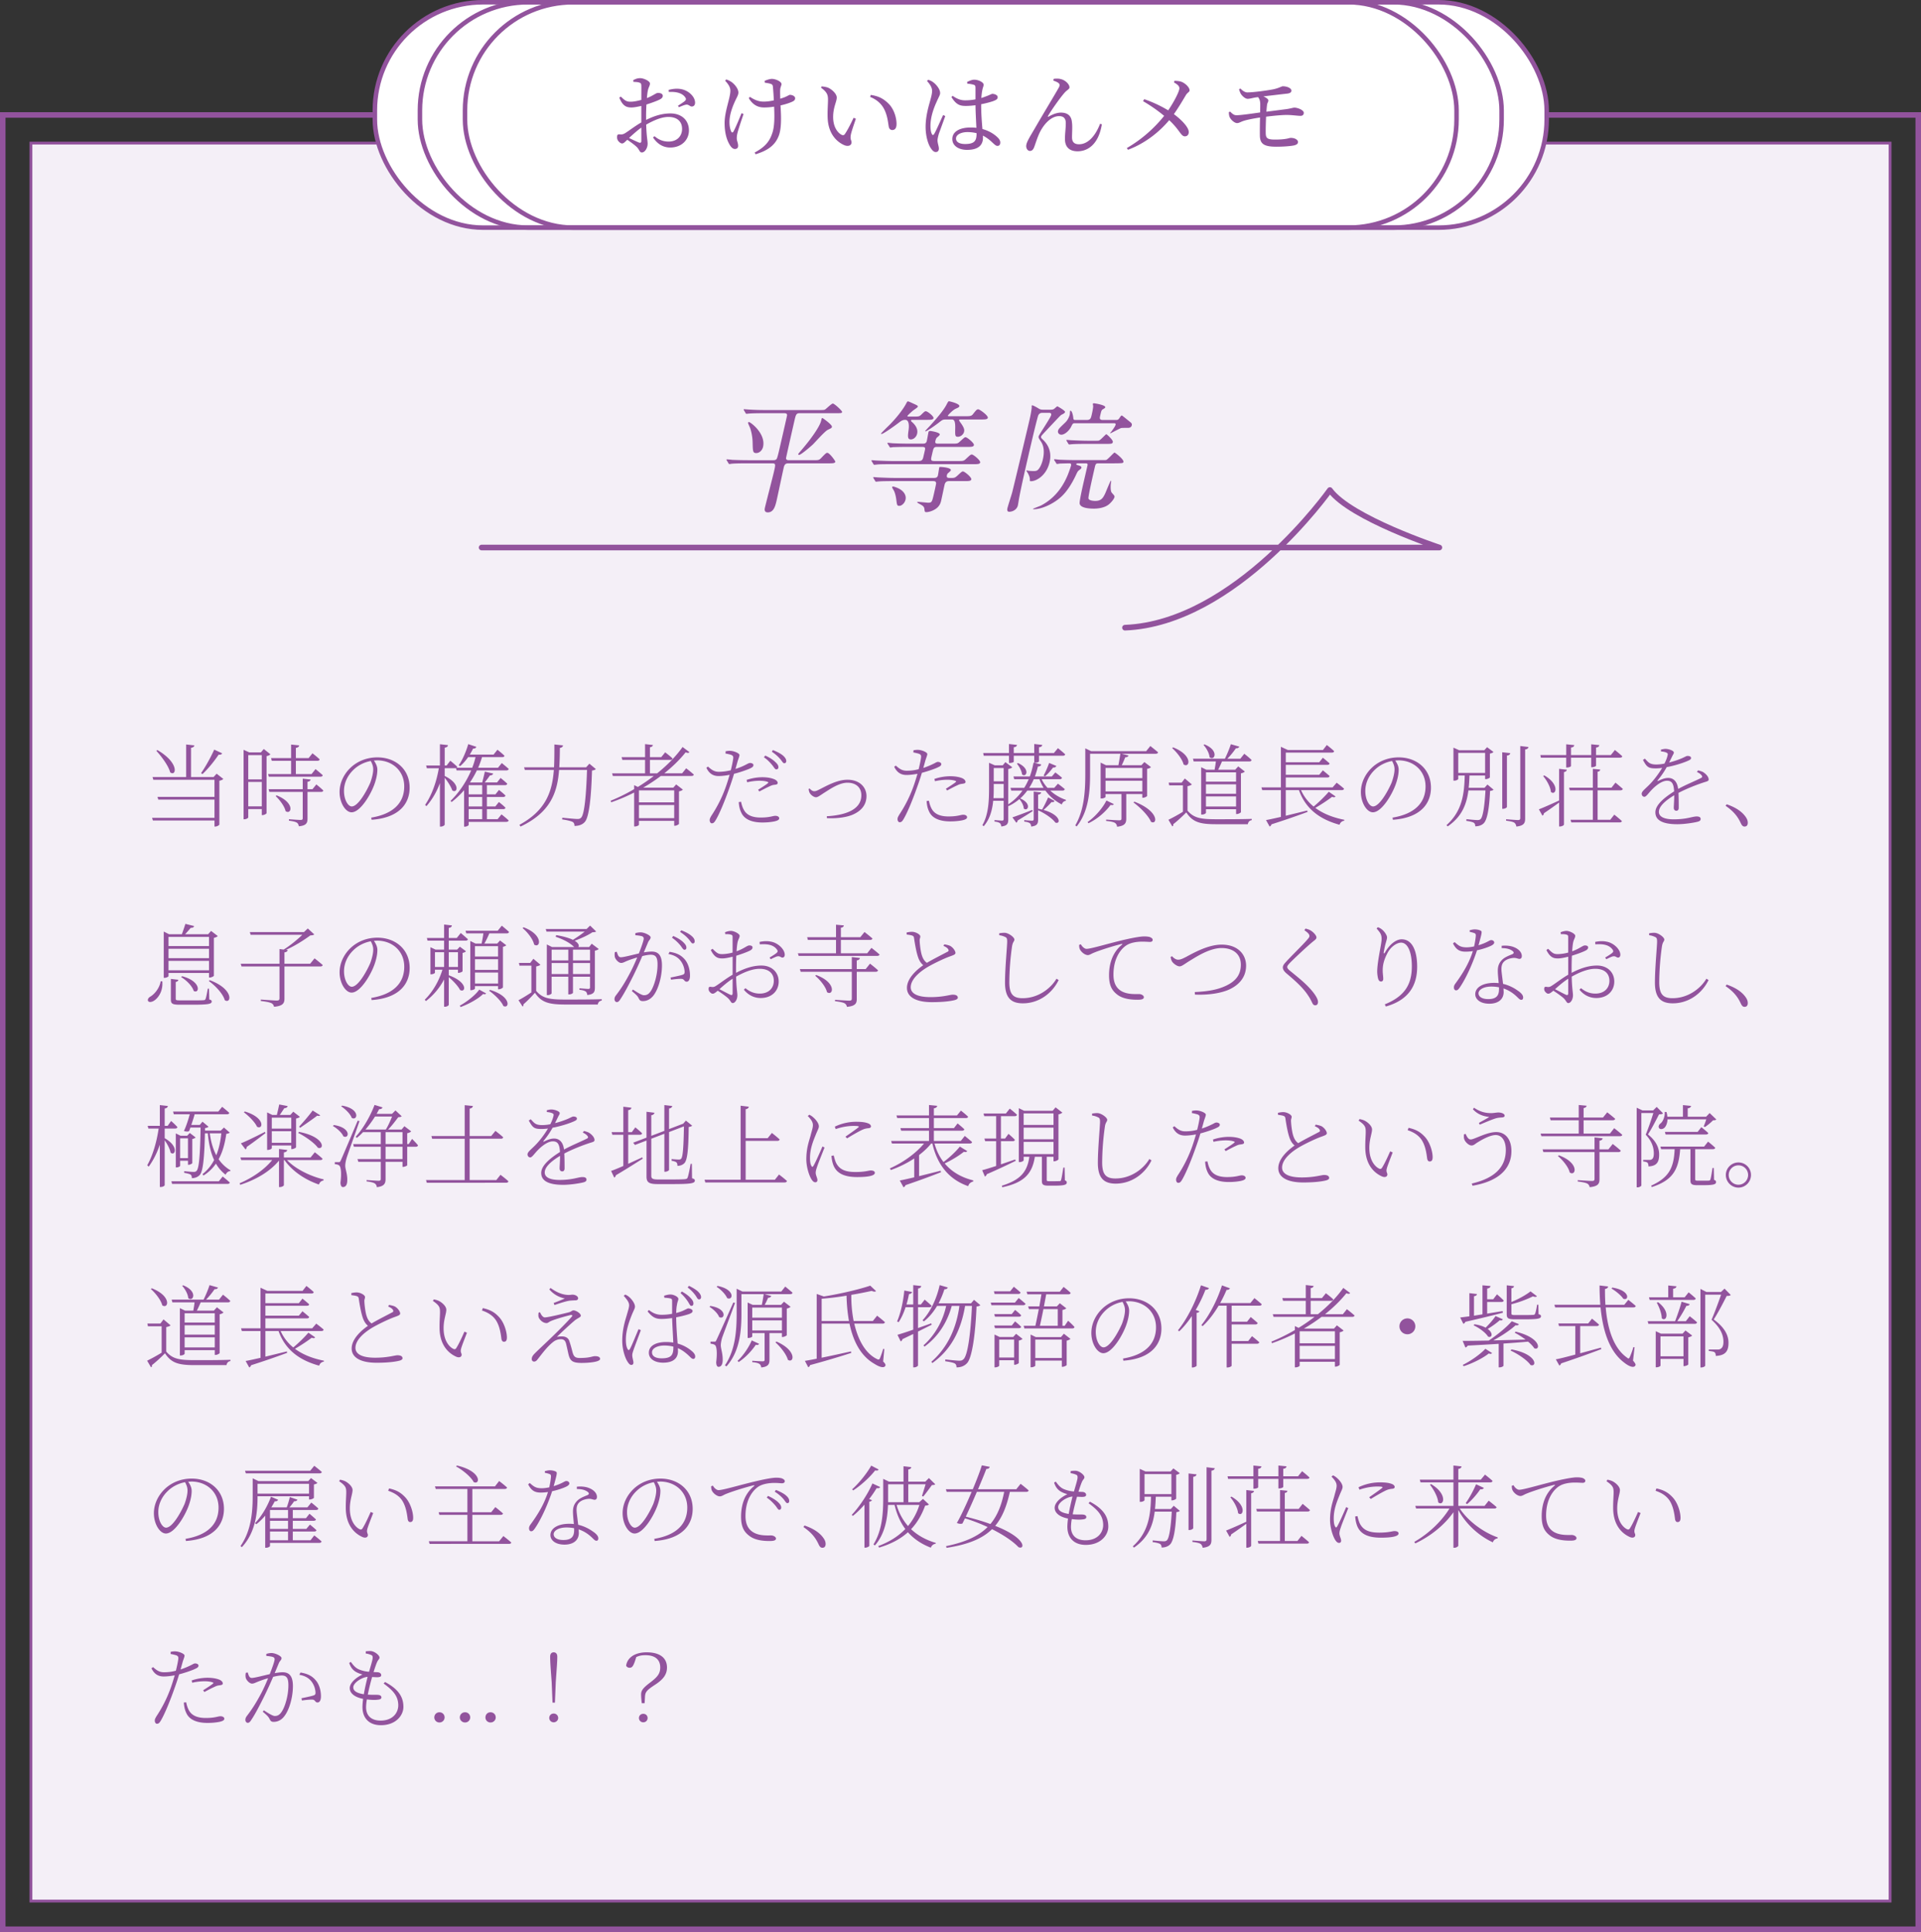
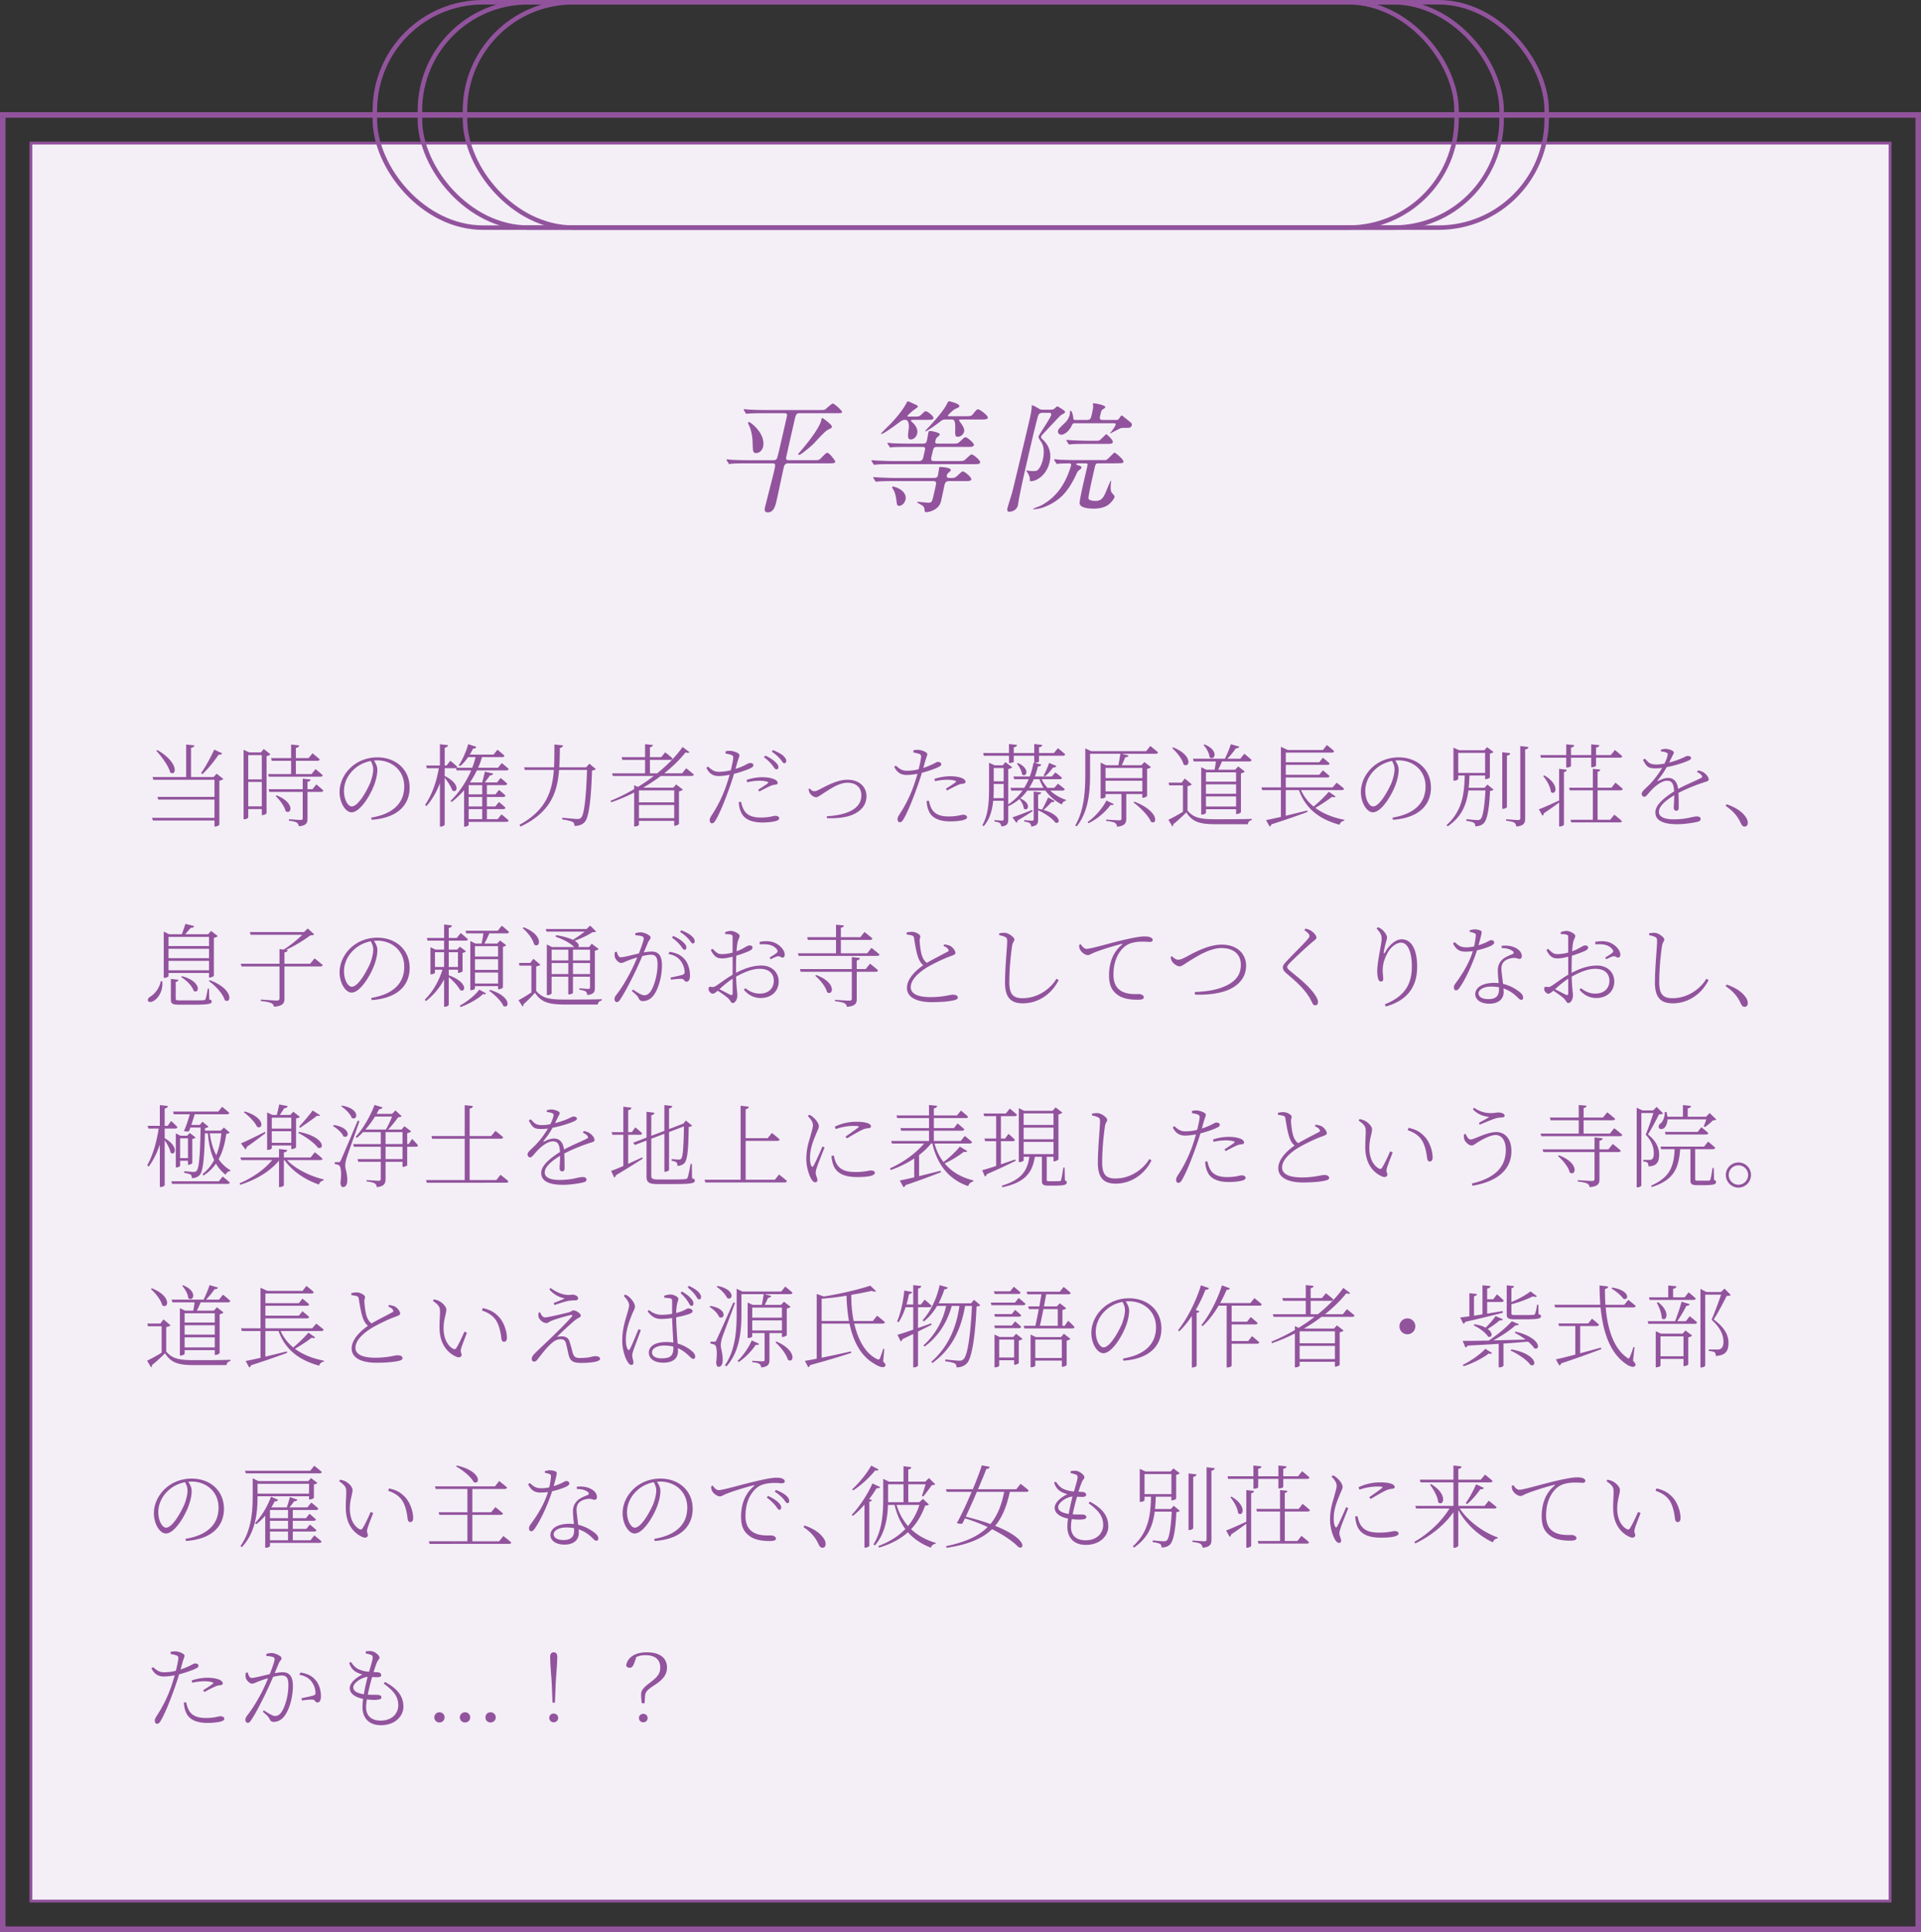
<svg xmlns="http://www.w3.org/2000/svg" viewBox="0 0 340.981 342.89">
  <rect x="0" y="0" width="340.981" height="342.89" fill="#333333" stroke="none" />
  <path fill="none" stroke="#92539d" stroke-miterlimit="10" stroke-width=".981" d="M.49 20.4h340v322H.49z" />
  <path fill="#f4eff7" stroke="#92539d" stroke-miterlimit="10" stroke-width=".5" d="M5.49 25.4h330v312h-330z" />
  <path fill="#92539d" d="M33.909 132.723v5.186h4.002l.544-.592 1.185.928c-.111.129-.384.257-.704.32v7.779c-.016.112-.432.353-.736.353h-.128v-1.072H27.139l-.144-.48h11.076v-3.233h-9.972l-.145-.48H38.07v-3.041H27.217l-.144-.48h5.97v-5.778l1.457.16c-.032.225-.208.368-.593.433Zm-3.697 4.354c-.32-1.2-1.553-2.833-2.465-3.825l.192-.129c3.97 2.306 3.345 4.754 2.272 3.954Zm8.596-3.138c-.849 1.265-1.937 2.577-2.865 3.441l-.256-.16c.72-1.024 1.648-2.656 2.337-4.178l1.408.656c-.08.177-.288.289-.624.24Zm4.427-.864 1.024.465h2.049l.512-.608 1.169.928c-.08.145-.353.272-.673.337v10.115c-.016.129-.432.353-.72.353h-.128v-1.072h-2.401v1.473c0 .096-.288.336-.72.336h-.112v-12.325Zm.832 5.25h2.401v-4.306h-2.401v4.306Zm0 4.786h2.401v-4.338h-2.401v4.338Zm9.044-10.82c-.032.225-.208.385-.593.448v1.809h2.258l.688-.849s.801.608 1.281 1.073c-.049.176-.192.256-.417.256h-3.81v2.353h2.785l.705-.88s.8.64 1.28 1.088c-.032.177-.192.257-.416.257h-9.156l-.128-.465h4.082v-2.353h-3.426l-.128-.48h3.554v-2.4l1.44.144Zm2.033 6.066c-.048.208-.208.336-.56.4v1.312h.88l.688-.849s.769.608 1.232 1.072c-.016.177-.176.257-.4.257h-2.4v4.706c0 .768-.16 1.264-1.537 1.393-.048-.257-.128-.497-.352-.641-.257-.16-.673-.256-1.409-.353v-.256s1.729.128 2.049.128.4-.08.4-.336v-4.642h-5.922l-.129-.48h6.051v-1.873l1.408.16Zm-4.45 5.603c-.192-.881-1.057-2.001-1.761-2.673l.16-.128c3.361 1.344 2.625 3.521 1.601 2.801Zm16.287-7.364c0 .753-.176 1.617-.496 2.529-.656 1.889-2.529 5.042-4.082 5.042-1.04 0-2.128-1.633-2.128-3.602 0-1.633.768-3.249 2.08-4.434 1.312-1.169 2.962-1.713 4.626-1.713 3.218 0 5.73 2.081 5.73 5.378 0 2.577-1.568 5.33-6.755 5.698l-.063-.384c3.89-.641 5.858-2.593 5.858-5.538 0-2.817-2.161-4.626-4.818-4.626l-.561.032c.337.512.608 1.024.608 1.616Zm-4.241.033c-1.041.992-1.681 2.321-1.681 3.745 0 1.601.736 2.754 1.376 2.754 1.104 0 2.577-2.577 3.281-4.194.272-.736.528-1.681.528-2.385 0-.576-.176-.992-.432-1.488-1.137.208-2.241.752-3.073 1.568Zm24.804.656c-.064.208-.256.336-.576.336-.256.368-.624.864-.929 1.249h2.193l.624-.801s.72.576 1.185 1.024c-.048.176-.192.256-.416.256h-3.202v1.633h1.521l.624-.784s.704.544 1.152.992c-.032.177-.192.257-.4.257h-2.897v1.681h1.505l.624-.785s.736.561 1.169 1.009c-.032.176-.192.256-.4.256h-2.897v1.777h1.905l.688-.849s.784.608 1.265 1.072c-.032.176-.192.256-.417.256h-6.674v.545c0 .063-.272.304-.688.304h-.128v-6.467a15.174 15.174 0 0 1-2.209 2.097l-.192-.208c1.521-1.473 2.817-3.409 3.665-5.41h-2.593l-.112-.416-.176.032h-1.824v1.377c2.929 1.44 2.209 3.185 1.344 2.561-.224-.672-.832-1.601-1.344-2.241v8.308c0 .128-.353.353-.656.353h-.192v-7.716c-.561 1.521-1.345 2.897-2.401 4.098l-.224-.239c1.232-1.81 2.017-4.114 2.433-6.499h-2.129l-.128-.48h2.449v-3.777l1.425.16c-.032.24-.16.384-.576.448v3.169h.336l.656-.848s.769.607 1.232 1.072a.248.248 0 0 1-.128.176h2.785a12.24 12.24 0 0 0 .592-1.889h-1.312c-.448.641-.928 1.185-1.425 1.601l-.239-.16c.624-.896 1.28-2.337 1.681-3.745l1.44.479c-.064.192-.272.337-.576.305-.177.368-.385.736-.593 1.072h4.226l.688-.864s.784.608 1.249 1.072c-.032.176-.192.24-.4.24h-3.586a16.46 16.46 0 0 1-.688 1.889h3.521l.672-.832s.769.608 1.232 1.04c-.048.176-.192.256-.416.256h-5.234a17.078 17.078 0 0 1-1.232 2.146h2.177c.145-.561.353-1.361.464-1.921l1.489.336Zm-4.354 2.064v1.633h2.4v-1.633h-2.4Zm0 2.098v1.681h2.4v-1.681h-2.4Zm2.401 2.16h-2.4v1.777h2.4v-1.777Zm14.35-11.316c-.048.225-.191.4-.56.448-.017 1.185-.032 2.321-.112 3.441h4.77l.576-.641 1.152.961c-.128.112-.336.208-.688.256-.129 4.578-.497 8.243-1.265 9.107-.416.496-1.089.721-1.841.721 0-.272-.064-.544-.32-.704-.288-.16-1.137-.353-1.873-.448l.032-.305c.832.08 2.257.225 2.657.225.353 0 .48-.048.672-.225.608-.56.913-4.161 1.057-8.483h-4.962c-.304 4.002-1.505 7.523-6.835 10.053l-.208-.305c4.69-2.545 5.826-5.874 6.114-9.748h-5.153l-.129-.464h5.314c.064-1.297.064-2.641.064-4.05l1.536.16Zm12.623 7.058.656.32a30.7 30.7 0 0 0 2.833-1.952h-7.267l-.145-.465h5.858v-2.385h-4.033l-.128-.48h4.161v-2.32l1.393.16c-.031.191-.176.336-.528.399v1.761h2.001l.704-.864s.833.624 1.312 1.089c-.048.176-.191.256-.399.256h-3.618v2.385h1.281c1.856-1.488 3.409-3.105 4.514-4.674l1.217.912c-.129.16-.305.177-.673.032-.977 1.232-2.272 2.514-3.793 3.729h3.169l.72-.896s.833.641 1.361 1.121c-.049.16-.192.24-.433.24h-5.426a30.593 30.593 0 0 1-3.138 2.08h5.347l.512-.576 1.185.913c-.096.128-.353.256-.688.319v5.763c-.016.096-.448.336-.72.336h-.129v-.864h-6.258v.688c0 .096-.353.304-.721.304h-.128v-6.019a31.705 31.705 0 0 1-4.065 1.729l-.112-.272a31.713 31.713 0 0 0 4.178-2.064v-.705Zm.849.929v2.129h6.258v-2.129h-6.258Zm0 4.93h6.258v-2.337h-6.258v2.337Zm14.191-8.227c.752 0 1.505-.129 2.112-.272.209-.832.368-1.601.433-2.129.032-.336-.064-.48-.368-.608-.32-.112-.688-.176-1.009-.24l.032-.399c.32-.049.576-.097.944-.064.48.032 1.489.384 1.505.736 0 .256-.192.656-.336 1.152l-.368 1.312a11.14 11.14 0 0 0 2.081-.88c.224-.112.384-.177.512-.177.256 0 .593.128.593.353 0 .272-.145.4-.608.624-.337.16-1.649.656-2.833.944-.24.816-.528 1.681-.816 2.481-.785 2.24-1.81 4.754-2.514 5.858-.208.319-.352.448-.624.448-.208 0-.368-.257-.368-.545s.096-.432.288-.784a23.305 23.305 0 0 0 2.593-5.202c.225-.64.448-1.36.656-2.081a9.917 9.917 0 0 1-1.952.225c-.881 0-1.648-.353-2.177-1.473l.288-.208c.656.592 1.136.929 1.937.929Zm3.521 5.378c.048.592.128 1.2.432 1.824.576 1.329 2.065 1.793 3.778 1.793.912 0 1.632-.096 2.112-.192.433-.096.864-.239.864-.544s-.352-.448-.672-.448c-.48 0-.961.305-2.625.305-1.393 0-2.385-.385-2.913-1.249-.305-.496-.465-1.072-.561-1.553l-.416.064Zm1.393-3.938a8.91 8.91 0 0 1 2.785-.48c1.072 0 1.793.208 2.192.384.337.16.545.385.545.625 0 .271-.272.304-.576.336-.305.032-.513.096-.929.304-.448.192-1.217.608-1.761.881l-.208-.305c.56-.352 1.521-.96 1.729-1.168.145-.112.08-.192-.064-.24-.399-.145-.928-.192-1.408-.192a9.78 9.78 0 0 0-2.192.272l-.112-.416Zm3.073-4.017.24-.305c.784.353 1.36.736 1.744 1.104.416.368.593.641.593.961 0 .256-.16.384-.385.384-.24 0-.416-.4-.736-.784-.352-.416-.784-.912-1.456-1.36Zm1.408-.993.192-.288c.816.337 1.393.641 1.776.961.416.368.593.672.593.992 0 .256-.16.384-.368.384-.225 0-.4-.416-.753-.8-.352-.4-.752-.769-1.44-1.249Zm7.517 7.011c.24 0 .433-.049 1.041-.368 1.185-.593 3.041-1.665 4.866-1.665 2.225 0 3.377 1.393 3.377 2.897 0 1.584-.96 2.608-2.257 3.217-1.089.528-2.881.801-4.77.704l-.017-.336c3.218-.192 6.131-1.12 6.131-3.729 0-1.345-.929-2.225-2.465-2.225-1.489 0-3.138 1.168-4.034 1.729-.88.561-1.2.849-1.553.849-.399 0-.912-.416-1.104-.753-.128-.208-.16-.448-.208-.704l.192-.096c.24.288.528.48.8.48Zm16.431-3.633a7.773 7.773 0 0 0 2.113-.272c.208-.832.368-1.584.432-2.112.032-.353-.063-.496-.368-.625a11.067 11.067 0 0 0-1.008-.239l.032-.385c.319-.048.56-.096.944-.063.479.031 1.488.384 1.504.736 0 .239-.191.656-.336 1.136l-.368 1.329a13.695 13.695 0 0 0 2.081-.881c.224-.128.384-.191.512-.191.257 0 .593.144.593.368 0 .256-.145.399-.624.607-.32.177-1.649.656-2.817.961-.24.8-.528 1.681-.816 2.465-.784 2.241-1.809 4.754-2.513 5.874-.208.32-.353.433-.625.433-.208 0-.368-.256-.368-.544s.097-.416.288-.769a23.302 23.302 0 0 0 2.594-5.202c.224-.641.448-1.377.656-2.081-.608.112-1.329.208-1.953.208-.88 0-1.648-.352-2.177-1.456l.288-.208c.656.592 1.137.912 1.937.912Zm3.522 5.378c.048.593.128 1.2.433 1.841.576 1.312 2.064 1.776 3.777 1.776.912 0 1.633-.096 2.113-.191.432-.097.864-.24.864-.545s-.353-.447-.673-.447c-.48 0-.96.304-2.625.304-1.393 0-2.385-.384-2.913-1.232-.304-.496-.464-1.072-.561-1.553l-.416.048Zm1.392-3.922a8.945 8.945 0 0 1 2.785-.479c1.057 0 1.793.191 2.193.368.336.16.544.399.544.64 0 .257-.272.288-.576.337-.305.031-.513.079-.929.288-.448.191-1.216.607-1.761.896l-.224-.304c.576-.368 1.536-.977 1.744-1.185.145-.096.08-.176-.063-.224-.4-.145-.929-.192-1.409-.192-.752 0-1.504.096-2.208.256l-.097-.4Zm15.857 5.251c-.032-.561-.4-1.249-.784-1.665a8.827 8.827 0 0 1-1.905 1.232l-.063-.08v2.449c0 .704-.145 1.137-1.232 1.248-.032-.224-.097-.448-.24-.576-.176-.144-.48-.24-.961-.288v-.271s1.057.096 1.329.096c.224 0 .288-.08.288-.305v-3.217h-1.856c-.16 1.601-.577 3.249-1.681 4.514l-.24-.176c1.12-1.953 1.185-4.434 1.185-6.771v-4.306l1.008.447h1.425l.464-.56 1.232.912c-.111.112-.399.256-.72.304v6.275a9.406 9.406 0 0 0 2.528-2.449h-2l-.128-.48h2.433c.304-.48.561-.992.8-1.536h-2.576l-.129-.48h2.897c.272-.752.496-1.568.656-2.465l.128.032 1.249.304c-.048.208-.24.353-.593.353-.16.64-.336 1.232-.544 1.776h3.009l.625-.721s.72.528 1.185.944c-.049.177-.192.257-.4.257h-3.218c.272.56.625 1.072 1.041 1.536h1.2l.656-.736s.721.528 1.217.961c-.048.176-.192.256-.416.256h-2.178a7.9 7.9 0 0 0 2.785 1.648v.176c-.352.032-.607.272-.72.641a8.054 8.054 0 0 1-2.913-2.465h-3.218a8.78 8.78 0 0 1-1.312 1.456l.08-.048c2.113.912 1.297 2.401.608 1.777Zm-2.625-9.845v-1.601l1.425.16c-.032.208-.177.368-.576.416v1.024h3.633v-1.601l1.425.16c-.032.208-.176.368-.576.416v1.024h2.641l.721-.864s.784.624 1.28 1.089c-.032.176-.191.256-.416.256h-4.226v.992c0 .08-.288.257-.704.257h-.145v-1.249h-3.633v1.057c0 .096-.368.224-.705.224h-.144v-1.28h-4.481l-.097-.48h4.578Zm-2.705 6.019c0 .624 0 1.297-.048 1.985h1.809v-2.514h-1.761v.528Zm0-1.008h1.761v-2.354h-1.761v2.354Zm6.818 5.09.097.208c-.593.384-1.489.96-2.674 1.665-.016.176-.111.336-.239.384l-.688-.944c.64-.208 2.097-.753 3.505-1.312Zm-1.792-6.307c-.064-.641-.513-1.44-.913-1.905l.192-.111c2.272 1.024 1.473 2.657.721 2.017Zm5.762 4.706c-.032.128-.224.271-.528.191-.32.385-.88.944-1.424 1.409 3.169.896 3.057 2.608 2.097 2.24-.545-.768-1.953-1.696-3.058-2.177v1.601c0 .736-.128 1.153-1.232 1.281-.016-.225-.08-.465-.24-.593-.192-.144-.496-.224-.992-.288v-.256s1.137.096 1.377.096.304-.08.304-.304v-4.866l1.328.16c-.048.208-.16.32-.544.384v2.497l.704.16c.385-.656.864-1.664 1.072-2.16l1.137.624Zm-4.498-2.321h2.562a8.486 8.486 0 0 1-.736-1.536h-1.009a9.943 9.943 0 0 1-.816 1.536Zm4.818-3.89c-.064.176-.272.32-.576.272-.416.561-.961 1.2-1.44 1.568l-.24-.144c.304-.545.688-1.393.977-2.226l1.28.528Zm5.147-3.121 1.024.496h9.78l.736-.912s.832.656 1.377 1.12c-.049.176-.208.256-.433.256h-6.066l1.249.305c-.049.176-.24.32-.577.32-.176.416-.384.944-.624 1.408h3.489l.528-.561 1.169.896c-.097.128-.368.257-.688.305v4.817c-.016.097-.448.32-.736.32h-.112v-.656h-2.849v4.37c0 .736-.208 1.28-1.633 1.424a.883.883 0 0 0-.353-.672c-.256-.16-.752-.272-1.584-.353v-.239s1.921.128 2.305.128c.32 0 .416-.08.416-.305v-4.354h-2.833v.513c0 .08-.353.271-.721.271h-.144v-6.37l.944.464h2.209c.128-.624.256-1.44.352-2.033h-5.378v3.521c0 2.817-.16 6.643-2.385 9.38l-.24-.191c1.585-2.722 1.776-6.066 1.776-9.188v-4.481Zm5.058 9.892c-.096.16-.225.225-.576.145-.801 1.12-2.257 2.465-3.922 3.249l-.16-.208c1.409-.977 2.737-2.577 3.346-3.825l1.312.64Zm5.058-6.418h-6.53v1.809h6.53v-1.809Zm-6.53 2.272v1.905h6.53v-1.905h-6.53Zm8.067 7.283c-.465-1.12-1.969-2.593-3.105-3.426l.16-.144c4.498 1.729 4.082 4.226 2.945 3.569Zm6.492-1.969c1.12 1.312 2.353 1.521 5.074 1.521 1.889 0 4.434 0 6.322-.064v.225c-.4.064-.624.304-.704.721h-5.618c-2.865 0-4.162-.353-5.298-2.098-.656.673-1.681 1.617-2.321 2.098.048.208-.016.304-.16.384l-.688-1.169a30.827 30.827 0 0 0 2.577-1.424v-4.69h-2.433l-.097-.48h2.306l.56-.736 1.249 1.057c-.097.097-.336.225-.769.305v4.354Zm-.704-8.21c-.24-.961-1.232-2.193-2.033-2.897l.177-.128c3.617 1.424 2.929 3.762 1.856 3.025Zm3.121.496.929.448h1.456c.08-.465.177-1.009.225-1.473h-3.938l-.129-.48h5.667c.384-.769.816-1.809 1.057-2.577l1.504.433c-.063.176-.271.304-.608.288-.368.544-.944 1.28-1.521 1.856h2.306l.704-.881s.8.608 1.296 1.104c-.031.177-.191.257-.416.257h-4.834c-.208.479-.448 1.04-.688 1.473h3.025l.545-.593 1.168.912c-.112.129-.368.257-.688.32v6.883c-.016.112-.448.336-.736.336h-.128v-.848h-5.346v.624c0 .112-.32.32-.704.32h-.145v-8.403Zm1.488-1.778c-.048-.72-.576-1.633-1.072-2.177l.16-.096c2.689 1.057 1.809 3.025.912 2.272Zm4.706 2.69h-5.346v1.648h5.346v-1.648Zm-5.345 2.129v1.665h5.346v-1.665h-5.346Zm0 2.144v1.793h5.346v-1.793h-5.346Zm13.309-8.804 1.217.561h6.242l.688-.88s.816.624 1.297 1.088c-.032.176-.192.256-.4.256h-8.18v1.713h5.938l.641-.8s.721.576 1.2 1.008c-.048.177-.191.256-.416.256h-7.363v1.761h5.938l.641-.784s.721.576 1.2 1.009c-.048.176-.191.256-.416.256h-7.363v1.761h8.308l.721-.832s.8.592 1.312 1.057c-.032.176-.192.256-.433.256h-7.203a7.89 7.89 0 0 0 2.241 2.913c.992-.816 2.097-1.921 2.689-2.625l1.2.832c-.144.16-.272.192-.608.064-.72.56-1.872 1.328-2.977 1.969 1.376 1.024 3.121 1.713 5.138 2.112l-.016.177c-.385.031-.688.288-.833.704-3.569-.977-6.034-2.865-7.202-6.146h-2.338v4.546l3.81-.929.049.256a145.129 145.129 0 0 1-6.387 2.193.658.658 0 0 1-.336.4l-.641-1.152c.576-.097 1.505-.305 2.641-.561v-4.754h-3.312l-.145-.48h3.457v-7.203Zm20.899 4.05c0 .753-.176 1.617-.496 2.529-.656 1.889-2.529 5.042-4.082 5.042-1.04 0-2.128-1.633-2.128-3.602 0-1.633.768-3.249 2.08-4.434 1.312-1.169 2.962-1.713 4.626-1.713 3.218 0 5.73 2.081 5.73 5.378 0 2.577-1.568 5.33-6.755 5.698l-.063-.384c3.89-.641 5.858-2.593 5.858-5.538 0-2.817-2.161-4.626-4.818-4.626l-.561.032c.337.512.608 1.024.608 1.616Zm-4.241.033c-1.041.992-1.681 2.321-1.681 3.745 0 1.601.736 2.754 1.376 2.754 1.104 0 2.577-2.577 3.281-4.194.272-.736.528-1.681.528-2.385 0-.576-.176-.992-.432-1.488-1.137.208-2.241.752-3.073 1.568Zm13.965-3.938 1.024.464h4.45l.496-.544 1.137.849c-.097.111-.353.239-.641.288v4.226c-.016.096-.432.304-.72.304h-.129v-.64h-2.769c-.032.736-.064 1.473-.145 2.177h2.817l.513-.576 1.088.912c-.112.112-.304.176-.624.224-.145 3.218-.513 5.171-1.152 5.763-.368.353-.912.513-1.473.513 0-.257-.048-.48-.256-.625-.208-.144-.801-.271-1.329-.336l.017-.304c.592.063 1.616.16 1.937.16.272 0 .416-.032.576-.177.4-.368.704-2.209.864-5.09h-3.025c-.32 2.465-1.152 4.658-3.682 6.387l-.208-.225c2.85-2.545 3.153-5.666 3.233-8.803h-1.152v.607c0 .08-.288.305-.721.305h-.128v-5.858Zm.849 4.481h4.77v-3.553h-4.77v3.553Zm9.235-3.504c-.048.224-.191.384-.592.432v9.108c0 .128-.353.336-.672.336h-.16v-10.036l1.424.16Zm3.234-1.089c-.048.225-.208.385-.592.433v12.245c0 .768-.16 1.28-1.553 1.44-.064-.288-.16-.528-.368-.688-.256-.16-.704-.256-1.457-.353v-.256s1.777.145 2.098.145.416-.112.416-.385v-12.757l1.456.176Zm5.436 9.492v-5.618l1.376.16c-.048.208-.176.352-.512.416v9.3c0 .144-.368.352-.704.352h-.16v-4.241c-.688.496-1.585 1.152-2.689 1.889a.513.513 0 0 1-.271.432l-.625-1.12c.625-.24 2.081-.864 3.586-1.568Zm1.265-8.067v-1.905l1.424.145c-.031.224-.176.384-.576.433v1.328h3.586V132.1l1.44.145c-.032.224-.176.384-.576.433v1.328h2.625l.721-.896s.848.672 1.312 1.12c-.032.16-.192.24-.417.24h-4.241v1.409c0 .096-.288.271-.704.288h-.16v-1.697h-3.586v1.473c0 .128-.384.272-.704.272h-.144v-1.745h-4.498l-.096-.464h4.594Zm-2.722 6.546c-.08-.929-.768-2.097-1.376-2.817l.208-.112c2.849 1.648 2.032 3.682 1.168 2.93Zm7.444 4.946v-5.233h-4.098l-.112-.465h4.21v-3.345l1.312.128c-.032.208-.145.336-.464.384v2.833h2.465l.704-.896s.8.656 1.297 1.104c-.032.177-.192.257-.417.257h-4.049v5.233h2.24l.721-.912s.816.641 1.345 1.137c-.032.176-.192.24-.416.24h-8.563l-.129-.465h3.954Zm20.561-7.187c0 .256-.097.32-.688.496-1.232.384-3.186 1.137-4.674 1.921.048.896.048 2.129.048 2.641 0 .337-.16.528-.416.528-.24 0-.465-.144-.465-.544 0-.353.08-1.297.08-2.209-1.568.944-2.721 1.969-2.721 2.945 0 .944 1.104 1.328 2.625 1.328 2.353 0 3.297-.512 4.082-.512.512 0 .704.192.704.432 0 .192-.048.385-.561.513-.464.128-2.192.433-3.569.433-2.93 0-3.905-.881-3.905-2.113s1.393-2.497 3.329-3.714c-.08-1.376-.4-1.889-1.265-1.889-.896 0-1.984.849-2.673 1.569-.561.56-1.009 1.28-1.329 1.28-.271 0-.479-.208-.496-.528 0-.433.608-.849 1.36-1.617.833-.832 1.649-1.937 2.273-2.977-.4.048-.784.08-1.137.08-1.328 0-1.584-.24-2.272-1.505l.352-.224c.656.72.881 1.04 2.081 1.04a7.3 7.3 0 0 0 1.393-.16c.272-.528.464-1.04.561-1.473.063-.304.016-.384-.305-.512-.176-.08-.528-.145-.88-.177v-.32c.288-.063.608-.144.849-.128.448 0 1.44.288 1.44.641 0 .224-.128.32-.305.704l-.528 1.072a15.72 15.72 0 0 0 2.226-.736c.704-.304.816-.432 1.057-.432.304 0 .607.112.607.368 0 .192-.144.304-.416.432-.688.337-2.32.896-3.905 1.185-.416.753-.864 1.44-1.601 2.337-.064.097-.017.177.096.112.48-.24 1.121-.528 1.761-.528 1.009 0 1.617.704 1.777 1.953 1.328-.736 3.009-1.409 4.049-1.937.257-.129.288-.272.064-.528-.16-.208-.464-.4-.784-.545l.208-.288c.528.145.849.24 1.088.448.368.257.785.736.785 1.137Zm6.556 6.659c.288.416.385.72.385 1.072 0 .432-.225.656-.561.656-.32 0-.496-.192-.721-.688-.512-1.089-1.232-2.017-2.656-2.993l.191-.272c1.873.641 2.833 1.473 3.361 2.226Zm-281.04 29.199c.16 1.793-.752 2.945-1.409 3.394-.384.272-.912.384-1.104.112-.145-.257.031-.561.319-.753.753-.416 1.697-1.488 1.905-2.769l.288.016Zm5.65-9.812c-.064.224-.272.336-.608.32-.272.336-.656.768-.992 1.136h4.081l.528-.592 1.185.912c-.112.128-.368.256-.688.32v6.723c-.016.096-.448.32-.736.32h-.128v-.816h-7.187v.56c0 .097-.353.305-.704.305h-.145v-8.211l.944.479h2.273c.191-.544.464-1.312.624-1.841l1.553.385Zm2.641 3.553v-1.632h-7.187v1.632h7.187Zm0 2.145v-1.665h-7.187v1.665h7.187Zm-7.187 2.16h7.187v-1.681h-7.187v1.681Zm1.744 1.681c-.031.192-.176.337-.464.385v2.978c0 .239.08.288.816.288h2.113c.992 0 1.729 0 2-.032.225-.017.288-.048.353-.208.128-.257.256-1.009.416-1.841h.208l.048 1.921c.32.08.433.176.433.352 0 .433-.496.576-3.457.576h-2.193c-1.36 0-1.601-.191-1.601-.928v-3.649l1.328.159Zm2.722 1.97c-.256-.881-1.329-1.921-2.225-2.449l.159-.16c3.538.929 3.09 3.217 2.065 2.609Zm5.523 1.648c-.337-1.169-1.713-2.609-2.834-3.394l.16-.16c4.37 1.617 3.826 4.306 2.674 3.554Zm14.046-12.085.688-.641 1.152 1.057c-.144.112-.352.16-.704.176-1.089.801-2.753 1.873-4.322 2.562l.305.032c-.048.224-.192.368-.576.416v2.017h4.562l.784-.96s.881.688 1.44 1.184c-.031.177-.191.257-.416.257h-6.37v5.698c0 .752-.192 1.312-1.841 1.456-.08-.271-.192-.496-.48-.64-.336-.16-.912-.272-1.873-.385v-.256s2.369.176 2.802.176c.416 0 .512-.111.512-.432v-5.618h-6.738l-.145-.48h6.883v-2.609l.736.097c1.185-.736 2.465-1.793 3.313-2.625h-9.172l-.144-.48h9.604Zm13.038 3.169c0 .753-.176 1.617-.496 2.529-.656 1.889-2.529 5.042-4.082 5.042-1.04 0-2.128-1.633-2.128-3.602 0-1.633.768-3.249 2.08-4.434 1.312-1.169 2.962-1.713 4.626-1.713 3.218 0 5.73 2.081 5.73 5.378 0 2.577-1.568 5.33-6.755 5.698l-.063-.384c3.89-.641 5.858-2.593 5.858-5.538 0-2.817-2.161-4.626-4.818-4.626l-.561.032c.337.512.608 1.024.608 1.616Zm-4.241.033c-1.041.992-1.681 2.321-1.681 3.745 0 1.601.736 2.754 1.376 2.754 1.104 0 2.577-2.577 3.281-4.194.272-.736.528-1.681.528-2.385 0-.576-.176-.992-.432-1.488-1.137.208-2.241.752-3.073 1.568Zm13.663-.513.896.417h1.521v-1.585h-2.93l-.128-.48h3.058v-2.385l1.393.16c-.048.24-.176.384-.561.448v1.776h1.425l.704-.88s.769.656 1.265 1.104c-.032.176-.192.256-.416.256h-2.978v1.585h1.489l.479-.513 1.089.816c-.096.112-.336.24-.608.288v3.249c-.016.097-.433.288-.704.288h-.112v-.56h-1.633v.992c3.489 1.265 2.993 3.169 2.001 2.609-.336-.688-1.248-1.649-2.001-2.273v4.898c0 .144-.368.352-.672.352h-.16v-4.834a11.67 11.67 0 0 1-3.218 3.826l-.208-.24c1.457-1.44 2.529-3.346 3.138-5.33h-1.329v.544c0 .08-.336.272-.672.272h-.128v-4.803Zm2.417.881h-1.617v2.625h1.617v-2.625Zm2.465 0h-1.633v2.625h1.633v-2.625Zm4.994 7.314c-.08.16-.256.177-.528.097-.864.864-2.545 1.793-4.002 2.32l-.144-.239c1.28-.705 2.737-1.841 3.457-2.85l1.217.672Zm-2.8-9.299.912.447h1.088c.112-.496.24-1.216.32-1.809h-3.041l-.128-.464h5.714l.721-.896s.8.656 1.28 1.104c-.032.176-.176.256-.4.256h-3.089a14.573 14.573 0 0 1-.88 1.809h2.288l.497-.544 1.104.849c-.096.112-.336.224-.592.272v7.202c-.016.097-.433.337-.736.337h-.128v-.561h-4.098v.416c0 .112-.32.304-.688.304h-.144v-8.723Zm4.929.912H84.31v1.841h4.098v-1.841Zm-4.097 2.321v1.89h4.098v-1.89h-4.098Zm0 2.369v1.938h4.098v-1.938h-4.098Zm5.026 5.923c-.368-.896-1.602-2.049-2.529-2.705l.176-.145c3.874 1.169 3.426 3.441 2.354 2.85Zm5.835-2.673c1.137 1.344 2.4 1.536 5.17 1.536 1.921 0 4.514 0 6.467-.064v.24c-.4.064-.656.305-.704.705h-5.747c-2.929 0-4.258-.353-5.41-2.081a22.615 22.615 0 0 1-2.049 2.064c.048.192-.016.305-.144.368l-.721-1.12c.561-.272 1.457-.833 2.289-1.377v-4.754h-2.112l-.097-.48h2.001l.561-.736 1.248 1.057c-.096.097-.336.225-.752.305v4.338Zm-.368-8.228c-.208-.977-1.2-2.226-2.049-2.913l.191-.145c3.634 1.393 2.93 3.826 1.857 3.058Zm6.883-.833a21.22 21.22 0 0 0 2.097-1.456h-6.771l-.145-.464h7.251l.624-.608 1.073 1.04c-.129.112-.32.128-.673.145-.72.512-2.081 1.12-3.137 1.504.752.465.832.913.64 1.121h1.921l.464-.593 1.249.944c-.096.097-.384.24-.688.288v6.562c0 .736-.144 1.169-1.345 1.313-.031-.257-.111-.48-.271-.625-.208-.128-.528-.256-1.121-.304v-.272s1.265.112 1.569.112c.239 0 .304-.08.304-.32v-1.841h-3.025v2.85c0 .063-.271.288-.72.288h-.112v-3.138H97.91v2.945c0 .096-.337.32-.705.32h-.144v-8.996l.929.465h3.921c-.592-.625-1.713-1.297-3.281-1.825l.097-.288c1.393.225 2.337.528 2.961.832Zm-.817 3.651v-1.905h-2.961v1.905h2.961Zm-2.961 2.417h2.961v-1.953h-2.961v1.953Zm3.793-2.417h3.025v-1.905h-3.025v1.905Zm0 2.417h3.025v-1.953h-3.025v1.953Zm11.07-7.251c.256-.08.576-.145.961-.145.624 0 1.744.528 1.744.881s-.288.496-.448.88l-.752 1.793c.448-.08.992-.145 1.393-.145 1.168 0 1.824.641 1.824 2.465 0 1.921-.607 4.146-1.488 5.314-.464.593-1.089 1.009-1.904 1.009-.513 0-.593-.208-.801-.608-.112-.225-.24-.416-1.152-1.169l.192-.271c.848.56 1.584 1.008 1.952 1.008.48 0 .881-.16 1.312-.88.48-.801 1.104-2.673 1.104-4.562 0-1.216-.271-1.744-1.2-1.744-.384 0-.929.096-1.505.24a64.697 64.697 0 0 1-1.568 3.441c-.912 1.824-1.681 3.265-2.369 4.289-.224.337-.384.433-.592.433-.177 0-.4-.192-.4-.513 0-.224.048-.399.24-.656.896-1.168 1.568-2.208 2.497-3.969.416-.769.88-1.793 1.296-2.785-.64.191-1.216.384-1.553.512-.736.288-.928.464-1.312.464-.416 0-.976-.576-1.104-1.04a2.336 2.336 0 0 1 0-.88l.337-.064c.16.433.256.977.72.977.513 0 2.049-.416 3.201-.673.496-1.248.864-2.337.864-2.625 0-.176-.048-.304-.256-.416-.24-.096-.848-.176-1.232-.191v-.368Zm6.083 3.312c1.36.208 2.097.656 2.705 1.361.512.607.912 1.632.912 2.865 0 .576-.176 1.072-.593 1.072-.432 0-.384-.433-.848-.496-.336-.049-1.377.063-1.921.144l-.097-.384c.561-.112 1.697-.336 2.146-.496.336-.112.368-.272.352-.673a3.523 3.523 0 0 0-.672-1.761c-.464-.624-1.104-1.04-2.192-1.248l.208-.385Zm.417-2.512.224-.304c.801.352 1.377.72 1.761 1.088.4.385.576.656.576.977 0 .24-.128.384-.336.384-.256 0-.433-.399-.752-.8a6.95 6.95 0 0 0-1.473-1.345Zm1.44-1.025.208-.288c.8.304 1.408.641 1.776.96.433.353.608.657.608.993 0 .256-.128.384-.352.384s-.4-.416-.753-.8c-.368-.417-.784-.785-1.488-1.249Zm9.324 7.604v-3.202c-.592.145-1.328.305-1.792.305-.721 0-1.377-.08-2.081-1.488l.304-.225c.832.816 1.024.977 1.889.944a7.754 7.754 0 0 0 1.681-.271v-2.722c0-.32-.063-.4-.32-.464-.271-.08-.56-.097-.976-.08l-.049-.336c.305-.128.705-.24 1.057-.24.545 0 1.537.496 1.537.864 0 .352-.24.608-.353 1.104-.08.352-.144.928-.192 1.648 1.313-.464 1.873-1.04 2.258-1.04.288 0 .576.08.576.352 0 .24-.16.416-.48.576-.608.305-1.633.656-2.401.896a54.632 54.632 0 0 0-.048 2.289v.752c1.377-.72 2.897-1.296 4.514-1.296 1.793 0 3.058 1.152 3.058 2.849 0 1.617-1.2 2.913-3.186 2.913-1.057 0-2.129-.416-2.993-1.473l.272-.271c.656.528 1.456.96 2.545.96 1.648 0 2.497-1.024 2.497-2.272 0-1.217-.784-2.129-2.514-2.129-1.36 0-2.896.672-4.177 1.393.048 2.145.224 2.753.224 3.313 0 .704-.384 1.376-.832 1.376-.32 0-.368-.464-.881-.912-.32-.288-1.152-.896-1.776-1.28-.496.432-.704.528-.896.528-.16 0-.32-.097-.464-.257-.192-.191-.257-.368-.257-.576 0-.304.08-.432.4-.384.448.08.641 0 .912-.176.608-.368 1.889-1.377 2.945-1.969Zm-2.337 2.56c.593.305 1.36.721 1.873.961.353.176.464.048.464-.272v-2.545c-.784.496-1.616 1.2-2.337 1.856Zm7.123-8.388c.816-.159 1.425-.176 2.097-.031 1.152.224 2.305 1.28 2.369 2.24.016.272-.08.513-.32.561-.352.08-.448-.304-.992-.208-.256.048-.849.353-1.185.512l-.192-.304c.337-.192 1.073-.641 1.297-.864.176-.192.176-.32 0-.561-.672-.928-1.904-.992-3.041-.912l-.032-.433Zm14.96-2.928c-.032.208-.16.353-.528.416v1.681h3.441l.752-.929s.865.673 1.409 1.153c-.048.176-.208.256-.433.256h-5.17v2.369h4.674l.753-.961s.88.673 1.44 1.185c-.049.16-.208.24-.433.24h-13.926l-.144-.464h6.771v-2.369h-4.994l-.128-.48h5.122v-2.225l1.393.128Zm2.85 5.778c-.049.24-.192.368-.561.433v1.536h1.584l.769-.96s.881.672 1.425 1.184c-.048.177-.192.257-.416.257h-3.361v4.802c0 .769-.192 1.28-1.745 1.425-.048-.272-.176-.496-.432-.641-.272-.144-.816-.256-1.681-.368v-.24s2.112.145 2.513.145c.368 0 .464-.097.464-.385v-4.737h-9.075l-.145-.48h9.22v-2.129l1.441.16Zm-5.843 6.066c-.225-.977-1.249-2.209-2.097-2.913l.176-.128c3.714 1.36 3.009 3.81 1.921 3.041Zm15.087-10.708c.656 0 1.456.464 1.473.8.016.272-.128.4-.112.769.017.608.16 1.841.368 2.529.176.576.433 1.072.912 1.408 1.185-.704 2.93-1.568 3.57-1.921.288-.112.336-.24.239-.448-.144-.288-.496-.479-.864-.64l.145-.272c.416.064.816.16 1.072.288.561.336.912.929.912 1.232 0 .288-.416.416-1.04.641-.944.336-2.722 1.185-3.777 1.792-1.249.721-3.122 2.113-3.122 3.666 0 .944.881 1.745 3.506 1.745 2.272 0 3.457-.433 3.953-.433.48 0 .896.128.896.544 0 .192-.239.336-.544.416-.561.145-1.824.368-4.05.368-2.816 0-4.434-.912-4.434-2.528 0-1.793 1.889-3.33 2.897-4.034-.465-.368-.753-.912-.929-1.44-.288-.849-.528-2.145-.704-3.346-.032-.256-.096-.399-.416-.496-.272-.08-.673-.128-.896-.16l-.017-.352c.417-.097.673-.128.961-.128Zm15.488.256c.432-.064.736-.096 1.008-.08.673.048 1.681.784 1.681 1.2 0 .305-.271.385-.399 1.104a46.857 46.857 0 0 0-.497 6.435c0 2.081.608 2.865 2.354 2.865 2.833 0 5.042-1.793 6.019-3.457l.384.24c-1.217 2.48-3.617 4.129-6.354 4.129-2.129 0-3.169-1.024-3.169-3.697 0-2.529.384-6.402.384-7.267 0-.544-.08-.688-.368-.816a3.22 3.22 0 0 0-1.04-.304v-.353Zm14.494 1.953c.192.416.656.816.992.816.816 0 4.066-1.009 6.659-1.602 1.873-.432 3.025-.607 3.585-.607.4 0 .865.048 1.073.144.336.16.432.305.432.48 0 .192-.16.352-.464.352-.288 0-.752-.048-1.377-.048-.784 0-1.921.112-2.721.593-.752.432-2.401 1.952-2.401 5.266 0 1.713.688 2.465 1.345 2.882 1.072.656 2.513.56 3.201.56.353 0 .849.225.849.561 0 .32-.353.448-1.072.448-.849 0-2.545-.048-3.649-.912-.977-.753-1.457-1.665-1.457-3.441 0-1.793.48-3.938 2.289-5.41.112-.08.096-.177-.096-.129-1.761.433-4.05 1.185-5.011 1.601-.319.129-.64.368-.944.368-.56 0-1.28-.624-1.456-1.136-.08-.208-.08-.433-.097-.673l.32-.111Zm17.234 2.737c.336 0 .592-.048 1.504-.528 1.425-.768 3.906-2.145 6.243-2.145 2.913 0 4.338 1.777 4.338 3.729 0 2.065-1.249 3.426-3.01 4.242-1.345.608-3.537 1.008-6.066.896l-.032-.448c2.113-.112 3.826-.337 5.442-1.073 1.889-.864 2.737-2.049 2.737-3.793 0-1.841-1.312-2.945-3.426-2.945-1.921 0-4.05 1.28-5.298 2.049-1.265.752-1.713 1.2-2.145 1.2-.448 0-1.057-.464-1.312-.816-.16-.239-.225-.528-.288-.832l.239-.16c.368.4.753.624 1.073.624Zm22.641-5.522c.336.096.608.16.896.336.48.271 1.04.88 1.04 1.232 0 .288-.224.416-.736.832-1.056.881-3.233 2.93-3.89 3.602-.464.48-.56.641-.56.816 0 .224.176.416.528.704 1.681 1.377 2.993 2.401 4.129 3.857.417.545.801 1.185.801 1.633 0 .4-.192.608-.496.608-.225 0-.4-.16-.48-.353-.176-.304-.32-.72-.769-1.376-.768-1.185-1.904-2.305-3.873-3.954-.4-.352-.624-.688-.624-1.04 0-.272.176-.561.399-.801.801-.928 3.17-3.217 3.938-4.129.288-.32.385-.48.385-.656 0-.257-.192-.545-.896-1.009l.208-.304Zm12.831-.24c.32.112.48.208.688.368.544.416.944 1.104.944 1.425 0 .304-.097.512-.192.896-.16.513-.256.993-.384 1.697-.064.336.063.352.256.032.721-1.297 1.873-2.273 2.913-2.273 1.937 0 2.753 2.145 2.753 4.866 0 3.217-1.393 5.874-5.554 7.059l-.192-.384c3.81-1.521 4.802-3.842 4.802-6.755 0-2.562-.752-4.193-1.904-4.193-.784 0-1.841.752-2.401 1.809-.528 1.008-.864 1.937-.864 3.104 0 .608.096 1.057.096 1.521 0 .288-.16.464-.368.464-.176 0-.336-.048-.479-.336-.145-.32-.225-1.072-.225-1.425 0-1.776.784-4.946.784-5.778 0-.784-.224-1.104-.896-1.873l.224-.224Zm16.304.544c.271-.08.608-.16.88-.16.368 0 .816.08 1.089.24.256.145.208.368-.4 2.577 1.633-.513 1.937-.912 2.241-.912.352 0 .544.224.544.432 0 .272-.384.48-.544.561-.496.24-1.441.592-2.514.816-.56 1.761-1.761 4.722-3.089 6.643-.192.256-.353.464-.624.464s-.385-.271-.385-.512.08-.448.272-.704c.96-1.313 2.369-3.378 3.089-5.747a9 9 0 0 1-1.296.097c-1.169 0-1.697-.465-2.226-1.457l.288-.24c.688.593 1.024.929 2.129.929.465 0 .944-.08 1.329-.16.16-.656.271-1.425.304-1.841.017-.336-.032-.448-.304-.544-.24-.08-.544-.16-.784-.208v-.272Zm5.682 2.753c.769-.08 1.553-.016 2.177.24.929.368 1.393.992 1.393 1.568 0 .32-.144.513-.416.513-.32 0-.544-.225-1.2-.16-.576.08-1.169.272-1.537.641-.384.368-.479.848-.464 1.44.017.464.176 1.536.288 2.513a7.356 7.356 0 0 1 2.593 1.185c.721.48.977.88.977 1.217 0 .256-.096.432-.336.432-.256 0-.448-.24-.72-.496-.673-.656-1.457-1.2-2.434-1.521l.032.624c0 1.297-.96 2.081-2.545 2.081-1.633 0-2.497-.801-2.497-1.681 0-1.2 1.297-2.017 3.361-2.017.272 0 .544.016.8.048-.063-.769-.159-1.537-.159-2.209 0-.88.271-1.44.784-1.953.479-.464 1.185-.72 1.761-.96.384-.16.336-.4.016-.624-.464-.336-1.137-.48-1.873-.465v-.416Zm-1.824 7.235c-1.489 0-2.289.608-2.289 1.2 0 .561.561 1.024 1.729 1.024 1.617 0 1.905-.816 1.905-1.776v-.32a7.109 7.109 0 0 0-1.345-.128Zm13.63-2.096v-3.202c-.592.145-1.328.305-1.792.305-.721 0-1.377-.08-2.081-1.488l.304-.225c.832.816 1.024.977 1.889.944a7.754 7.754 0 0 0 1.681-.271v-2.722c0-.32-.063-.4-.32-.464-.271-.08-.56-.097-.976-.08l-.049-.336c.305-.128.705-.24 1.057-.24.545 0 1.537.496 1.537.864 0 .352-.24.608-.353 1.104-.08.352-.144.928-.192 1.648 1.313-.464 1.873-1.04 2.258-1.04.288 0 .576.08.576.352 0 .24-.16.416-.48.576-.608.305-1.633.656-2.401.896a54.632 54.632 0 0 0-.048 2.289v.752c1.377-.72 2.897-1.296 4.514-1.296 1.793 0 3.058 1.152 3.058 2.849 0 1.617-1.2 2.913-3.186 2.913-1.057 0-2.129-.416-2.993-1.473l.272-.271c.656.528 1.456.96 2.545.96 1.648 0 2.497-1.024 2.497-2.272 0-1.217-.784-2.129-2.514-2.129-1.36 0-2.896.672-4.177 1.393.048 2.145.224 2.753.224 3.313 0 .704-.384 1.376-.832 1.376-.32 0-.368-.464-.881-.912-.32-.288-1.152-.896-1.776-1.28-.496.432-.704.528-.896.528-.16 0-.32-.097-.464-.257-.192-.191-.257-.368-.257-.576 0-.304.08-.432.4-.384.448.08.641 0 .912-.176.608-.368 1.889-1.377 2.945-1.969Zm-2.336 2.56c.593.305 1.36.721 1.873.961.353.176.464.048.464-.272v-2.545c-.784.496-1.616 1.2-2.337 1.856Zm7.123-8.388c.816-.159 1.425-.176 2.097-.031 1.152.224 2.305 1.28 2.369 2.24.016.272-.08.513-.32.561-.352.08-.448-.304-.992-.208-.256.048-.849.353-1.185.512l-.192-.304c.337-.192 1.073-.641 1.297-.864.176-.192.176-.32 0-.561-.672-.928-1.904-.992-3.041-.912l-.032-.433Zm9.581-1.536c.432-.064.736-.096 1.008-.08.673.048 1.681.784 1.681 1.2 0 .305-.271.385-.399 1.104a46.857 46.857 0 0 0-.497 6.435c0 2.081.608 2.865 2.354 2.865 2.833 0 5.042-1.793 6.019-3.457l.384.24c-1.217 2.48-3.617 4.129-6.354 4.129-2.129 0-3.169-1.024-3.169-3.697 0-2.529.384-6.402.384-7.267 0-.544-.08-.688-.368-.816a3.22 3.22 0 0 0-1.04-.304v-.353Zm17.12 11.333c.288.416.385.72.385 1.072 0 .432-.225.656-.561.656-.32 0-.496-.192-.721-.688-.512-1.089-1.232-2.017-2.656-2.993l.191-.272c1.873.641 2.833 1.473 3.361 2.226ZM29.796 196.291c-.048.24-.176.385-.561.448v3.073h.528l.608-.864s.721.624 1.12 1.089c-.048.176-.176.256-.399.256h-1.857v1.713c2.594 1.473 1.841 3.249 1.041 2.561-.112-.672-.593-1.553-1.041-2.177v7.939c0 .144-.368.336-.672.336h-.192v-7.507c-.479 1.408-1.12 2.721-1.969 3.89l-.271-.225c1.04-1.856 1.681-4.21 2.032-6.53h-1.824l-.128-.48h2.16v-3.682l1.425.16Zm9.044 13.365.688-.848s.768.607 1.264 1.072c-.048.16-.191.24-.416.24h-9.828l-.128-.465h8.42Zm-.097-12.373.688-.848s.784.624 1.265 1.072c-.032.176-.192.256-.416.256h-5.73c-.144.561-.384 1.265-.592 1.889h1.504l.48-.576 1.072.896c-.111.112-.288.192-.624.24v.448h2.801l.561-.545 1.024.896c-.128.128-.288.177-.608.225-.224 1.553-.592 3.121-1.36 4.498a6.489 6.489 0 0 0 2.097 1.969l-.032.144c-.368.017-.656.256-.832.641a6.751 6.751 0 0 1-1.713-1.969 7.354 7.354 0 0 1-2.209 2.112l-.176-.24a7.714 7.714 0 0 0 2.064-2.513c-.607-1.297-.944-2.865-1.12-4.738h-.512c-.097 4.45-.353 6.691-.881 7.348-.368.432-.912.608-1.44.608 0-.24-.032-.48-.224-.625-.177-.128-.673-.239-1.137-.319v-.288c.544.048 1.36.128 1.664.128.288 0 .385-.049.528-.177.465-.464.641-2.944.721-7.699h-1.809l-.225.625c-.176.111-.544.111-.928-.017.336-.64.8-2.049 1.04-2.961h-2.833l-.128-.48h8.019Zm-7.539 3.874.849.416h1.169l.464-.496 1.04.8c-.096.097-.319.225-.592.272v4.273c-.016.097-.416.305-.656.305h-.112v-.721h-1.393v.913c0 .079-.32.271-.624.271h-.145v-6.034Zm2.161.88h-1.393v3.506h1.393v-3.506Zm3.874-.897c.191 1.489.576 2.802 1.152 3.89.496-1.216.752-2.528.896-3.89h-2.049Zm13.743 2.962c-.032.224-.192.368-.593.432v.896h4.738l.752-.928s.849.64 1.377 1.152c-.032.16-.192.239-.416.239h-5.891c1.521 1.602 4.178 2.882 6.499 3.426l-.017.192a.969.969 0 0 0-.816.72c-2.368-.8-4.722-2.337-6.114-4.338h-.112v4.45c0 .128-.368.336-.704.336h-.16v-4.706c-1.568 1.921-4.033 3.378-6.883 4.307l-.111-.272c2.337-.992 4.434-2.465 5.778-4.114h-5.49l-.145-.464h6.851v-1.505l1.457.177Zm-3.954-3.218.097.225c-.753.56-1.873 1.44-3.329 2.448-.017.192-.08.353-.225.433l-.816-1.072c.769-.288 2.513-1.137 4.273-2.033Zm-1.408-.912c-.368-.832-1.488-1.937-2.337-2.562l.176-.144c3.729 1.12 3.233 3.313 2.161 2.705Zm5.443-3.665c-.064.224-.256.368-.593.368l-.8 1.2h1.873l.512-.576 1.169.912c-.097.128-.353.24-.673.304v5.106c-.016.096-.448.32-.736.32h-.112v-.641h-3.457v.48c0 .096-.352.304-.688.304h-.144v-6.658l.912.448h.816c.128-.544.32-1.329.416-1.857l1.505.289Zm.639 4.001v-1.952h-3.457v1.952h3.457Zm-3.457 2.514h3.457v-2.049h-3.457v2.049Zm8.18.88c-.625-.88-2.306-2.049-3.489-2.625l.128-.192c4.674.896 4.562 3.25 3.361 2.817Zm.416-5.763c-.096.128-.288.145-.528.064-.721.561-2.064 1.488-3.041 2.161l-.177-.208c.785-.849 1.841-2.081 2.401-2.865l1.345.848Zm4.106 3.73c-.272-.656-1.137-1.424-1.856-1.824l.16-.176c3.185.464 2.736 2.561 1.696 2Zm-.448 4.257q.272-.56 2.993-7.026l.32.063c-.688 2.033-2.065 5.811-2.289 6.563-.145.496-.24.976-.24 1.376 0 .673.416 1.44.353 2.722-.032.672-.288 1.056-.769 1.056-.272 0-.416-.304-.433-.784.209-1.616.097-2.833-.239-3.057-.192-.145-.417-.192-.769-.225v-.353h.688c.176 0 .239-.016.384-.336Zm1.937-7.522c-.256-.721-1.152-1.585-1.872-2.049l.159-.128c3.282.56 2.77 2.753 1.713 2.177Zm5.458-1.873c-.063.192-.256.353-.592.32l-.448.832h2.737l.608-.608 1.104 1.041c-.112.111-.305.144-.608.16-.448.592-1.152 1.552-1.809 2.192h2.4l.496-.592 1.201.912c-.112.144-.385.272-.704.336v1.921h.271l.593-.912s.672.656 1.056 1.136c-.048.177-.191.257-.399.257h-1.521v3.281c-.017.096-.448.288-.721.288h-.112v-.896h-3.009v3.058c0 .72-.177 1.296-1.553 1.44a.85.85 0 0 0-.353-.656c-.256-.16-.704-.272-1.456-.368v-.24s1.761.128 2.112.128c.32 0 .4-.096.4-.336V206.2h-3.985l-.145-.48h4.13v-2.192h-4.77l-.128-.48h4.897v-2.113h-3.153c-.352.385-.72.721-1.088 1.009l-.209-.192c1.201-1.312 2.514-3.441 3.346-5.65l1.408.433Zm.592 3.937c.4-.641.832-1.601 1.104-2.305h-3.025a18.667 18.667 0 0 1-1.696 2.305h3.617Zm2.961 2.578v-2.113h-3.009v2.113h3.009Zm-3.009 2.672h3.009v-2.192h-3.009v2.192Zm14.047-4.097v-5.474l1.457.144c-.048.24-.192.4-.576.464v4.866h3.825l.753-.912s.864.656 1.376 1.137c-.048.176-.176.256-.416.256h-5.538v7.331h4.737l.736-.929s.881.656 1.409 1.152c-.048.177-.192.257-.433.257H75.761l-.144-.48h6.866v-7.331h-5.778l-.128-.48h5.906Zm23.043.688c0 .256-.097.32-.688.496-1.232.384-3.186 1.137-4.674 1.921.048.896.048 2.129.048 2.641 0 .337-.16.528-.416.528-.24 0-.465-.144-.465-.544 0-.353.08-1.297.08-2.209-1.568.944-2.721 1.969-2.721 2.945 0 .944 1.104 1.328 2.625 1.328 2.353 0 3.297-.512 4.082-.512.512 0 .704.192.704.432 0 .192-.048.385-.561.513-.464.128-2.192.433-3.569.433-2.93 0-3.905-.881-3.905-2.113s1.393-2.497 3.329-3.714c-.08-1.376-.4-1.889-1.265-1.889-.896 0-1.984.849-2.673 1.569-.561.56-1.009 1.28-1.329 1.28-.271 0-.479-.208-.496-.528 0-.433.608-.849 1.36-1.617.833-.832 1.649-1.937 2.273-2.977-.4.048-.784.08-1.137.08-1.328 0-1.584-.24-2.272-1.505l.352-.224c.656.72.881 1.04 2.081 1.04a7.3 7.3 0 0 0 1.393-.16c.272-.528.464-1.04.561-1.473.063-.304.016-.384-.305-.512-.176-.08-.528-.145-.88-.177v-.32c.288-.063.608-.144.849-.128.448 0 1.44.288 1.44.641 0 .224-.128.32-.305.704l-.528 1.072a15.72 15.72 0 0 0 2.226-.736c.704-.304.816-.432 1.057-.432.304 0 .607.112.607.368 0 .192-.144.304-.416.432-.688.337-2.32.896-3.905 1.185-.416.753-.864 1.44-1.601 2.337-.064.097-.017.177.096.112.48-.24 1.121-.528 1.761-.528 1.009 0 1.617.704 1.777 1.953 1.328-.736 3.009-1.409 4.049-1.937.257-.129.288-.272.064-.528-.16-.208-.464-.4-.784-.545l.208-.288c.528.145.849.24 1.088.448.368.257.785.736.785 1.137Zm5.116 4.626v-5.538h-1.952l-.129-.465h2.081v-4.514l1.44.177c-.048.224-.191.384-.576.432v3.905h.641l.624-.848s.769.608 1.2 1.056c-.031.177-.176.257-.399.257h-2.065v5.154l2.481-1.137.112.224c-1.153.704-2.754 1.761-4.786 2.945a.579.579 0 0 1-.288.416l-.561-1.185c.448-.144 1.232-.464 2.177-.88Zm10.612-7.491.496-.561 1.104.896c-.111.128-.304.192-.608.24-.048 4.193-.256 5.843-.752 6.402-.32.337-.784.497-1.248.497 0-.24-.032-.48-.192-.625-.145-.128-.513-.224-.849-.288v-.288c.4.032.992.08 1.249.08.24 0 .336-.032.448-.144.304-.337.432-1.969.496-5.747l-2.642 1.009v6.707c0 .128-.368.336-.688.336h-.144v-6.739l-2.321.881v6.562c0 .48.177.672 1.217.672h2.417c1.2 0 2.033-.016 2.385-.063.24-.032.353-.096.416-.24.128-.288.337-1.265.545-2.465h.224l.032 2.545c.4.128.496.224.496.416 0 .496-.672.624-4.098.624h-2.481c-1.536 0-2-.288-2-1.328v-6.402l-2.049.784-.32-.4 2.369-.896v-4.594l1.408.176c-.032.208-.192.385-.561.448v3.649l2.321-.88v-4.578l1.393.16c-.032.225-.176.385-.561.448v3.649l2.354-.896.144-.048Zm10.205 9.94v-13.142l1.457.176c-.049.225-.192.385-.561.448v5.139h3.905l.753-.929s.848.656 1.376 1.152c-.048.176-.191.256-.416.256h-5.618v6.899h5.186l.736-.929s.881.656 1.409 1.152c-.048.176-.192.256-.433.256h-14.054l-.144-.479h6.402Zm12.207-11.541c.271.145.479.272.704.48.304.256.977.96.977 1.584 0 .337-.208.625-.608 1.633-.353.881-.961 2.289-.961 3.938 0 .913.129 1.249.257 1.457.096.192.208.224.336 0 .353-.544 1.265-2.642 1.616-3.457l.368.176c-.319.849-1.104 2.753-1.296 3.361-.16.448-.272.832-.272 1.12 0 .448.305.944.305 1.297 0 .256-.129.4-.385.4s-.496-.24-.688-.561c-.384-.624-.896-2.113-.896-3.521 0-2.017.513-3.297.769-4.258.192-.769.4-1.312.4-1.793.016-.544-.336-1.04-.912-1.633l.288-.224Zm3.921 7.299c.032.448.112.977.272 1.457.513 1.584 1.905 2.305 4.29 2.305 1.681 0 3.137-.176 3.137-.752 0-.305-.352-.417-.72-.417-.4 0-.992.272-2.737.272-1.984 0-2.833-.576-3.361-1.505-.225-.399-.384-1.04-.48-1.424l-.4.063Zm.753-4.754c1.345-.464 2.465-.561 3.153-.561 1.024 0 1.057.097.848.272-.336.288-1.552 1.137-2.272 1.633l.288.304c.769-.479 1.921-1.152 2.625-1.488.496-.24.849-.288 1.217-.32.32-.048.4-.176.4-.32 0-.176-.145-.384-.448-.512-.513-.208-1.104-.305-2.226-.305-1.104 0-2.448.24-3.745.865l.16.432Zm23.346 3.906c-.111.16-.256.209-.607.129-.769.624-2.113 1.472-3.394 2.064 1.296 1.553 3.057 2.513 5.074 3.009l-.017.192c-.448.128-.784.4-.88.832-3.153-1.088-5.427-3.489-6.371-7.57h-.208c-.592.736-1.328 1.424-2.145 2.049v3.745l3.825-.96.064.256c-1.489.592-3.538 1.36-6.307 2.305a.541.541 0 0 1-.353.368l-.656-1.2c.561-.097 1.457-.305 2.562-.561v-3.346a19.622 19.622 0 0 1-4.146 2.049l-.177-.288c2.417-1.072 4.643-2.705 6.066-4.417h-5.698l-.144-.448h6.723v-1.825h-4.946l-.128-.464h5.074v-1.777h-5.635l-.144-.464h5.778v-1.856l1.456.144c-.031.225-.191.385-.592.448v1.265h4.098l.704-.864s.801.624 1.28 1.089c-.048.16-.191.239-.399.239h-5.683v1.777h3.569l.641-.832s.736.592 1.2 1.04c-.048.176-.192.256-.416.256h-4.994v1.825h4.77l.721-.896s.8.64 1.296 1.088c-.048.177-.191.257-.416.257h-6.258c.352 1.28.896 2.385 1.601 3.281 1.088-.801 2.272-1.938 2.896-2.737l1.312.8Zm5.131 2.641v-4.402h-1.952l-.128-.464h2.08v-3.97h-2.112l-.128-.479h3.97l.688-.865s.785.608 1.281 1.089c-.048.176-.192.256-.416.256h-2.434v3.97h.736l.608-.832s.721.608 1.137 1.057c-.048.176-.192.239-.4.239h-2.081v4.114l2.529-.864.096.24c-1.265.607-2.961 1.44-5.154 2.385a.524.524 0 0 1-.319.4l-.48-1.121c.512-.128 1.393-.4 2.48-.752Zm4.018-10.26.945.464h5.073l.513-.608 1.2.929c-.112.128-.384.256-.688.319v7.972c-.031.112-.448.353-.752.353H187v-.801h-1.2v4.082c0 .208.048.256.432.256h.944c.448 0 .816-.016.944-.016.128-.017.177-.049.225-.209.096-.271.256-1.264.399-2.192h.225l.048 2.257c.272.112.336.224.336.384 0 .385-.368.561-2.16.561h-1.137c-.944 0-1.121-.24-1.121-.864v-4.258h-1.248c-.48 3.153-2.064 4.61-5.778 5.41l-.08-.272c3.266-1.024 4.514-2.433 4.882-5.138h-1.008v.624c0 .097-.337.32-.705.32h-.16v-9.571Zm6.163.928h-5.298v2.049H187v-2.049Zm-5.298 2.529v2.064H187v-2.064h-5.298Zm0 2.53v2.16H187v-2.16h-5.298Zm12.142-5.027c.432-.064.736-.096 1.008-.08.673.048 1.681.784 1.681 1.2 0 .305-.271.385-.399 1.104a46.857 46.857 0 0 0-.497 6.435c0 2.081.608 2.865 2.354 2.865 2.833 0 5.042-1.793 6.019-3.457l.384.24c-1.217 2.48-3.617 4.129-6.354 4.129-2.129 0-3.169-1.024-3.169-3.697 0-2.529.384-6.402.384-7.267 0-.544-.08-.688-.368-.816a3.22 3.22 0 0 0-1.04-.304v-.353Zm16.544 3.154a7.773 7.773 0 0 0 2.113-.272c.208-.832.368-1.584.432-2.112.032-.353-.063-.496-.368-.625a11.067 11.067 0 0 0-1.008-.239l.032-.385c.319-.048.56-.096.944-.063.479.031 1.488.384 1.504.736 0 .239-.191.656-.336 1.136l-.368 1.329a13.695 13.695 0 0 0 2.081-.881c.224-.128.384-.191.512-.191.257 0 .593.144.593.368 0 .256-.145.399-.624.607-.32.177-1.649.656-2.817.961-.24.8-.528 1.681-.816 2.465-.784 2.241-1.809 4.754-2.513 5.874-.208.32-.353.433-.625.433-.208 0-.368-.256-.368-.544s.097-.416.288-.769a23.302 23.302 0 0 0 2.594-5.202c.224-.641.448-1.377.656-2.081-.608.112-1.329.208-1.953.208-.88 0-1.648-.352-2.177-1.456l.288-.208c.656.592 1.137.912 1.937.912Zm3.521 5.378c.048.593.128 1.2.433 1.841.576 1.312 2.064 1.776 3.777 1.776.912 0 1.633-.096 2.113-.191.432-.097.864-.24.864-.545s-.353-.447-.673-.447c-.48 0-.96.304-2.625.304-1.393 0-2.385-.384-2.913-1.232-.304-.496-.464-1.072-.561-1.553l-.416.048Zm1.393-3.922a8.945 8.945 0 0 1 2.785-.479c1.057 0 1.793.191 2.193.368.336.16.544.399.544.64 0 .257-.272.288-.576.337-.305.031-.513.079-.929.288-.448.191-1.216.607-1.761.896l-.224-.304c.576-.368 1.536-.977 1.744-1.185.145-.096.08-.176-.063-.224-.4-.145-.929-.192-1.409-.192-.752 0-1.504.096-2.208.256l-.097-.4Zm12.494-4.866c.656 0 1.456.464 1.473.8.016.272-.128.4-.112.769.017.608.16 1.841.368 2.529.176.576.433 1.072.912 1.408 1.185-.704 2.93-1.568 3.57-1.921.288-.112.336-.24.239-.448-.144-.288-.496-.479-.864-.64l.145-.272c.416.064.816.16 1.072.288.561.336.912.929.912 1.232 0 .288-.416.416-1.04.641-.944.336-2.722 1.185-3.777 1.792-1.249.721-3.122 2.113-3.122 3.666 0 .944.881 1.745 3.506 1.745 2.272 0 3.457-.433 3.953-.433.48 0 .896.128.896.544 0 .192-.239.336-.544.416-.561.145-1.824.368-4.05.368-2.816 0-4.434-.912-4.434-2.528 0-1.793 1.889-3.33 2.897-4.034-.465-.368-.753-.912-.929-1.44-.288-.849-.528-2.145-.704-3.346-.032-.256-.096-.399-.416-.496-.272-.08-.673-.128-.896-.16l-.017-.352c.417-.097.673-.128.961-.128Zm13.359 1.504.176-.271c.368.08.608.144.881.271.527.257 1.328.929 1.328 1.569 0 .704-.48 1.729-.48 3.281 0 2.177.977 3.281 1.697 3.649.24.128.399.096.544-.112.48-.752 1.024-1.953 1.456-2.929l.448.191c-.384 1.009-.928 2.369-1.04 2.833-.176.656.096.769.096 1.073 0 .368-.368.607-.96.352-1.232-.544-2.93-1.921-2.961-5.09-.017-1.12.08-2.161.08-2.785 0-.864-.064-1.2-1.265-2.033Zm8.867 1.282c1.473.319 2.209.864 2.881 1.584.896.961 1.393 2.594 1.393 3.634 0 .544-.191.752-.527.752-.24 0-.4-.191-.448-.544-.097-.704-.257-2.177-.977-3.281-.593-.88-1.457-1.377-2.481-1.729l.16-.416Zm11.038 2.064c.641 0 2.802-1.312 4.53-1.312 1.616 0 2.689 1.28 2.689 3.361 0 3.489-2.737 5.458-6.899 6.162l-.144-.384c3.905-.912 6.05-2.785 6.05-5.954 0-1.745-.784-2.657-1.792-2.657-1.089 0-2.705.977-3.313 1.36-.336.208-.593.496-.977.496-.48 0-1.057-.576-1.232-.96-.16-.336-.145-.576-.112-1.024l.288-.08c.288.672.544.992.912.992Zm.576-5.634c1.185.8 2.146.96 3.073.96.385 0 .961-.112 1.233-.112.527 0 1.136.192 1.136.576 0 .192-.191.288-.496.305-.24.016-.64.032-1.088.16-.769.24-2.065.8-2.834 1.12l-.159-.304c.672-.385 1.376-.753 1.84-1.057-.479-.08-1.84-.192-2.896-1.377l.191-.271Zm19.986-.352c-.032.208-.16.353-.528.416v1.681h3.441l.752-.929s.865.673 1.409 1.153c-.048.176-.208.256-.433.256h-5.17v2.369h4.674l.753-.961s.88.673 1.44 1.185c-.049.16-.208.24-.433.24h-13.926l-.144-.464h6.771v-2.369h-4.994l-.128-.48h5.122v-2.225l1.393.128Zm2.85 5.778c-.049.24-.192.368-.561.433v1.536h1.584l.769-.96s.881.672 1.425 1.184c-.048.177-.192.257-.416.257h-3.361v4.802c0 .769-.192 1.28-1.745 1.425-.048-.272-.176-.496-.432-.641-.272-.144-.816-.256-1.681-.368v-.24s2.112.145 2.513.145c.368 0 .464-.097.464-.385v-4.737h-9.075l-.145-.48h9.22v-2.129l1.441.16Zm-5.843 6.066c-.225-.977-1.249-2.209-2.097-2.913l.176-.128c3.714 1.36 3.009 3.81 1.921 3.041Zm11.886-11.492 1.024.479h1.904l.625-.624 1.12 1.137c-.096.144-.336.176-.704.191-.465.896-1.361 2.657-1.969 3.554 1.473 1.185 1.984 2.401 1.984 3.554.016 1.44-.496 2.064-1.889 2.129 0-.272-.064-.561-.192-.673-.111-.096-.416-.176-.752-.208v-.271h1.088c.192 0 .289-.017.417-.097.256-.128.384-.464.384-1.056 0-1.089-.368-2.193-1.44-3.33.4-.928.992-2.656 1.36-3.841h-2.129v12.869c0 .063-.288.319-.688.319h-.144v-14.133Zm11.972 6.899.704-.881s.784.625 1.265 1.089c-.032.176-.192.256-.416.256h-3.138v5.299c0 .224.048.288.465.288h1.008c.465 0 .849 0 .992-.017.129-.016.16-.048.225-.176.096-.24.256-1.2.384-2.065h.225l.048 2.113c.304.112.353.225.353.4 0 .368-.368.544-2.209.544h-1.185c-.961 0-1.152-.256-1.152-.88v-5.507h-1.825c-.256 3.666-1.328 5.522-5.042 6.723l-.096-.256c3.217-1.456 4.018-3.233 4.161-6.467h-2.4l-.128-.464h7.763Zm-6.69-6.147c.096.304.144.592.16.849h2.769v-2.065l1.44.145c-.031.224-.208.384-.592.432v1.489h3.266l.624-.656 1.185 1.136c-.112.128-.288.145-.593.16-.352.385-.977.896-1.424 1.185l-.225-.112c.145-.319.32-.816.464-1.248h-6.883c-.031.688-.256 1.2-.527 1.473-.289.288-.785.368-.993.048-.144-.288.017-.608.305-.816.416-.336.784-1.232.72-2.017h.305Zm5.538 3.537.656-.832s.769.592 1.232 1.04c-.032.177-.192.257-.416.257h-7.155l-.128-.465h5.811Zm7.244 5.427c1.233 0 2.226.992 2.226 2.225s-.992 2.241-2.226 2.241-2.24-1.009-2.24-2.241 1.008-2.225 2.24-2.225Zm0 3.953c.945 0 1.713-.784 1.713-1.729s-.768-1.713-1.713-1.713c-.96 0-1.729.769-1.729 1.713s.769 1.729 1.729 1.729ZM29.508 239.879c1.12 1.312 2.353 1.521 5.074 1.521 1.889 0 4.434 0 6.322-.064v.225c-.4.064-.624.304-.704.721h-5.618c-2.865 0-4.162-.353-5.298-2.098-.656.673-1.681 1.617-2.321 2.098.048.208-.016.304-.16.384l-.688-1.169a30.827 30.827 0 0 0 2.577-1.424v-4.69h-2.433l-.097-.48h2.306l.56-.736 1.249 1.057c-.097.097-.336.225-.769.305v4.354Zm-.704-8.21c-.24-.961-1.232-2.193-2.033-2.897l.177-.128c3.617 1.424 2.929 3.762 1.856 3.025Zm3.121.496.929.448h1.456c.08-.465.177-1.009.225-1.473h-3.938l-.129-.48h5.667c.384-.769.816-1.809 1.057-2.577l1.504.433c-.063.176-.271.304-.608.288-.368.544-.944 1.28-1.521 1.856h2.306l.704-.881s.8.608 1.296 1.104c-.031.177-.191.257-.416.257h-4.834c-.208.479-.448 1.04-.688 1.473h3.025l.545-.593 1.168.912c-.112.129-.368.257-.688.32v6.883c-.016.112-.448.336-.736.336h-.128v-.848h-5.346v.624c0 .112-.32.32-.704.32h-.145v-8.403Zm1.488-1.778c-.048-.72-.576-1.633-1.072-2.177l.16-.096c2.689 1.057 1.809 3.025.912 2.272Zm4.706 2.69h-5.346v1.648h5.346v-1.648Zm-5.346 2.129v1.665h5.346v-1.665h-5.346Zm0 2.144v1.793h5.346v-1.793h-5.346Zm13.47-8.804 1.217.561h6.242l.688-.88s.816.624 1.297 1.088c-.032.176-.192.256-.4.256h-8.18v1.713h5.938l.641-.8s.721.576 1.2 1.008c-.048.177-.191.256-.416.256h-7.363v1.761h5.938l.641-.784s.721.576 1.2 1.009c-.048.176-.191.256-.416.256h-7.363v1.761h8.308l.721-.832s.8.592 1.312 1.057c-.032.176-.192.256-.433.256h-7.202a7.876 7.876 0 0 0 2.24 2.913c.992-.816 2.097-1.921 2.689-2.625l1.2.832c-.144.16-.272.192-.608.064-.72.56-1.872 1.328-2.977 1.969 1.376 1.024 3.121 1.713 5.138 2.112l-.016.177c-.385.031-.688.288-.833.704-3.569-.977-6.034-2.865-7.202-6.146h-2.338v4.546l3.81-.929.049.256a145.129 145.129 0 0 1-6.387 2.193.658.658 0 0 1-.336.4l-.641-1.152c.576-.097 1.505-.305 2.641-.561v-4.754H42.93l-.145-.48h3.457v-7.203Zm17.073.833c.656 0 1.456.464 1.473.8.016.272-.128.4-.112.769.017.608.16 1.841.368 2.529.176.576.433 1.072.912 1.408 1.185-.704 2.93-1.568 3.569-1.921.289-.112.337-.24.24-.448-.144-.288-.496-.479-.864-.64l.145-.272c.416.064.816.16 1.072.288.561.336.912.929.912 1.232 0 .288-.416.416-1.04.641-.944.336-2.722 1.185-3.777 1.792-1.249.721-3.122 2.113-3.122 3.666 0 .944.881 1.745 3.506 1.745 2.272 0 3.457-.433 3.954-.433.479 0 .896.128.896.544 0 .192-.239.336-.544.416-.561.145-1.824.368-4.05.368-2.816 0-4.434-.912-4.434-2.528 0-1.793 1.889-3.33 2.897-4.034-.465-.368-.753-.912-.929-1.44-.288-.849-.528-2.145-.704-3.346-.032-.256-.096-.399-.416-.496-.272-.08-.673-.128-.896-.16l-.016-.352c.416-.097.672-.128.96-.128Zm13.519 1.504.176-.271c.368.08.608.144.881.271.527.257 1.328.929 1.328 1.569 0 .704-.48 1.729-.48 3.281 0 2.177.977 3.281 1.697 3.649.24.128.399.096.544-.112.48-.752 1.024-1.953 1.456-2.929l.448.191c-.384 1.009-.928 2.369-1.04 2.833-.176.656.096.769.096 1.073 0 .368-.368.607-.96.352-1.232-.544-2.93-1.921-2.961-5.09-.017-1.12.08-2.161.08-2.785 0-.864-.064-1.2-1.265-2.033Zm8.867 1.282c1.473.319 2.209.864 2.881 1.584.896.961 1.393 2.594 1.393 3.634 0 .544-.191.752-.527.752-.24 0-.4-.191-.448-.544-.097-.704-.257-2.177-.977-3.281-.593-.88-1.457-1.377-2.481-1.729l.16-.416Zm11.006 1.648c.608 0 3.409-.688 4.306-.912.4-.112.528-.337.769-.337.447 0 1.312.528 1.312.944 0 .272-.48.385-1.041.816-.64.528-2.353 2.098-3.201 2.945.32-.08.688-.08.944-.08.528 0 1.057.225 1.249.801.191.528.368 1.168.527 1.793.225.944.48 1.232 1.312 1.232 1.921 0 2.178-.32 2.754-.32.592 0 .88.192.88.48 0 .576-2.161.72-3.266.72-1.696 0-2.097-.384-2.385-1.696-.112-.496-.256-1.185-.4-1.761-.111-.4-.319-.753-.896-.753-.48 0-.961.129-1.457.545-1.137.912-2.097 2.305-2.753 3.104-.145.192-.336.32-.561.32-.24 0-.416-.176-.416-.448 0-.496.368-.832.769-1.232.672-.656 1.984-1.872 2.833-2.705 1.232-1.185 2.801-2.769 3.489-3.569.208-.224.08-.368-.208-.304-.752.176-2.449.64-3.394 1.024-.416.16-.576.4-.864.4-.656 0-1.232-.593-1.393-1.025-.08-.256-.063-.527-.016-.832l.256-.063c.24.56.544.912.849.912Zm1.024-5.218c1.04.752 2.017 1.184 3.089 1.232.4.016.561-.049.816-.049.433 0 .977.257.977.641 0 .192-.128.368-.513.368-.271 0-.464.016-.912.048-.721.08-2.113.561-2.77.784l-.144-.368a29.084 29.084 0 0 0 1.984-.8c-.512-.096-1.776-.433-2.753-1.617l.225-.239Zm13.263 1.168c.32.16.448.225.721.464.288.24.992 1.041.992 1.681 0 .32-.224.608-.624 1.617-.336.864-.992 2.529-.992 4.21 0 .912.128 1.376.319 1.729.112.176.24.208.368 0 .337-.528 1.201-2.753 1.569-3.569l.399.191c-.304.833-1.04 2.77-1.248 3.361-.16.465-.272.801-.272 1.073 0 .464.208.96.208 1.328 0 .24-.128.4-.384.4s-.464-.257-.672-.593c-.4-.592-.929-2.112-.929-3.682 0-2 .496-3.537.784-4.497.208-.769.416-1.312.433-1.793.016-.544-.368-1.024-.961-1.713l.288-.208Zm6.883.208c.32-.112.784-.224 1.121-.224.592 0 1.408.416 1.408.768 0 .305-.145.4-.256 1.121-.08.4-.112.864-.128 1.393.576-.145 1.024-.305 1.28-.433.56-.256.736-.384.88-.384.272.016.753.176.753.448s-.208.4-.673.576c-.479.16-1.296.384-2.24.56.016 1.665.159 3.394.256 4.658a6.485 6.485 0 0 1 2.625 1.425c.304.272.496.576.496.864 0 .256-.112.433-.336.433s-.4-.177-.641-.417c-.608-.592-1.248-1.12-2.097-1.488l.016.528c0 1.169-.72 2.049-2.641 2.049-1.425 0-2.529-.641-2.529-1.761 0-1.297 1.36-1.904 3.058-1.904.464 0 .88.031 1.28.096-.048-1.137-.16-2.897-.208-4.354-.624.096-1.28.16-1.889.16-.961 0-1.585-.24-2.465-1.345l.24-.24c.607.48 1.28.849 2.257.849a9.54 9.54 0 0 0 1.856-.177v-2.257c0-.304-.064-.4-.272-.464a6.364 6.364 0 0 0-1.104-.128l-.048-.353Zm-.016 8.836c-1.009 0-2.129.416-2.129 1.2 0 .752.72 1.072 1.713 1.072 1.792 0 2.08-.672 2.08-2.001v-.08a6.606 6.606 0 0 0-1.664-.191Zm2.929-9.316.24-.271c.753.416 1.217.784 1.568 1.168.368.385.513.704.48 1.024-.016.257-.176.368-.384.353-.24-.017-.353-.433-.673-.881a7.144 7.144 0 0 0-1.232-1.393Zm1.265-.992.24-.288c.769.385 1.232.673 1.616 1.024.385.4.545.704.528 1.024-.016.24-.176.368-.399.353-.257-.017-.368-.433-.688-.833a6.612 6.612 0 0 0-1.297-1.28Zm5.595 5.25c-.24-.64-1.024-1.393-1.713-1.809l.144-.16c3.105.465 2.594 2.529 1.569 1.969Zm-.464 4.034q.272-.528 2.978-6.611l.304.064c-.688 1.921-2.064 5.522-2.305 6.227-.128.464-.224.929-.224 1.312.016.672.384 1.488.336 2.77-.048.64-.272 1.04-.736 1.04-.272 0-.4-.32-.416-.816.208-1.633.096-2.849-.225-3.058-.208-.144-.448-.191-.784-.239v-.353h.721c.16 0 .208 0 .352-.336Zm1.873-7.411c-.288-.688-1.137-1.537-1.856-1.985l.16-.159c3.249.64 2.736 2.705 1.696 2.145Zm3.649.799.896.417h1.616c.129-.576.257-1.345.337-1.905h-3.954v3.426c0 2.881-.224 6.69-2.657 9.396l-.271-.176c1.824-2.722 2.08-6.051 2.08-9.204v-4.401l1.024.496h6.899l.704-.881s.784.641 1.297 1.089c-.049.176-.192.256-.433.256h-4.562l1.216.32c-.063.176-.256.336-.56.32-.16.384-.368.832-.608 1.265h2.897l.527-.561 1.169.896c-.112.128-.368.256-.672.32v4.722c-.017.096-.465.32-.736.32h-.128v-.688h-2.209v4.737c0 .721-.177 1.233-1.457 1.361-.032-.24-.128-.48-.32-.625-.208-.144-.608-.256-1.28-.319v-.24s1.505.096 1.841.096c.272 0 .353-.08.353-.288v-4.722h-2.193v.592c0 .097-.336.272-.688.272h-.128v-6.291Zm2.033 7.332c-.097.177-.225.24-.593.177-.64.96-1.776 2.24-3.041 3.057l-.192-.208c1.057-.977 2.065-2.529 2.514-3.634l1.312.608Zm4.05-6.435h-5.267v1.793h5.267v-1.793Zm-5.267 2.273v1.793h5.267v-1.793h-5.267Zm6.323 6.995c-.271-1.008-1.345-2.337-2.209-3.089l.192-.144c3.729 1.632 3.073 3.953 2.017 3.232Zm15.648-12.197c-.144.144-.4.128-.769-.032-1.024.225-2.272.48-3.617.704a22.792 22.792 0 0 0 .416 4.643h3.409l.753-.945s.848.656 1.393 1.153c-.048.176-.208.256-.433.256h-5.01c.641 2.769 1.889 5.234 4.002 6.274.304.16.416.144.56-.145.145-.368.4-1.04.561-1.648l.208.032-.208 2.209c.432.432.48.624.368.8-.272.417-1.089.145-1.889-.368-2.434-1.376-3.794-3.985-4.45-7.154h-4.945v6.051c1.504-.305 3.329-.705 5.201-1.121l.049.272c-1.793.576-4.13 1.296-7.315 2.161-.032.191-.176.336-.32.368l-.592-1.121c.496-.08 1.217-.208 2.097-.384v-11.493l1.265.448c2.961-.464 6.354-1.28 8.243-1.921l1.024.961Zm-4.802 5.315c-.256-1.409-.4-2.93-.433-4.498-1.44.24-2.961.432-4.417.544v3.954h4.85Zm11.406 1.536v-3.985h-1.36c-.32 1.008-.752 1.937-1.232 2.657l-.272-.129c.624-1.44 1.089-3.505 1.28-5.49l1.377.257c-.048.191-.208.352-.544.368a18.433 18.433 0 0 1-.448 1.856h1.2v-3.441l1.425.16c-.048.224-.176.384-.576.448v2.833h.512l.673-.864s.752.641 1.232 1.088c-.032.177-.192.257-.416.257h-2.001v3.697l2.337-.832.096.24-2.433 1.216v6.003c0 .144-.368.352-.673.352h-.176v-5.922l-1.904.912a.633.633 0 0 1-.32.4l-.576-1.169c.56-.16 1.568-.479 2.801-.912Zm6.13-7.491c-.064.192-.256.336-.593.32-.288.896-.64 1.729-1.04 2.497h5.763l.527-.624 1.121.944c-.112.128-.32.208-.673.24-.208 5.153-.816 9.092-1.664 10.036-.48.527-1.137.784-1.889.768 0-.256-.049-.528-.288-.672-.257-.176-1.041-.32-1.713-.416l.016-.32c.784.096 2.097.224 2.465.224.385 0 .513-.048.753-.256.752-.656 1.28-4.529 1.504-9.46h-1.216c-.704 4.162-2.369 7.684-5.811 10.133l-.176-.225c2.929-2.561 4.466-6.051 4.978-9.908h-1.36c-.801 2.93-2.417 5.458-4.834 7.219l-.176-.224c2.032-1.809 3.457-4.37 4.018-6.995h-1.617c-.656 1.121-1.456 2.049-2.337 2.737l-.24-.192c1.329-1.424 2.481-3.681 3.042-6.242l1.44.416Zm11.918 2.689.672-.816s.736.592 1.217 1.024c-.049.176-.208.256-.433.256h-5.618l-.128-.464h4.29Zm-.848-2.001.656-.816s.736.593 1.2 1.024c-.048.176-.192.256-.416.256h-4.193l-.128-.464h2.881Zm.288 4.033.592-.736s.673.528 1.072.945c-.031.176-.159.256-.384.256h-4.258l-.128-.465h3.105Zm0 2.034.592-.736s.673.544 1.072.961c-.031.159-.159.239-.384.239h-4.258l-.128-.464h3.105Zm-3.058 1.6.896.433h2.417l.513-.561 1.152.896c-.112.112-.353.24-.673.304v3.986c-.016.079-.448.304-.72.304h-.112v-.801h-2.641v.977c0 .08-.368.288-.705.288h-.128v-5.826Zm.833.897v3.186h2.641v-3.186h-2.641Zm7.122-5.891.368-2.145h-2.497l-.128-.464h5.891l.672-.849s.785.592 1.249 1.057c-.032.176-.192.256-.416.256h-3.922l-.4 2.145h2.289l.528-.56 1.152.896c-.112.129-.384.24-.688.305v2.801h.4l.608-.896s.736.641 1.137 1.121c-.048.16-.177.24-.4.24h-8.499l-.129-.465h2.081c.192-.832.4-1.904.608-2.961h-1.745l-.144-.48h1.984Zm-1.552 4.994.913.448h4.481l.513-.592 1.168.912c-.112.112-.368.256-.672.32v4.321c-.017.096-.465.32-.753.32h-.111v-1.104h-4.706v.896c0 .08-.368.288-.704.288h-.129v-5.811Zm.833.897v3.266h4.706v-3.266h-4.706Zm3.985-2.45v-2.961h-2.545a84.094 84.094 0 0 1-.624 2.961h3.169Zm12.671-2.705c0 .753-.176 1.617-.496 2.529-.656 1.889-2.529 5.042-4.082 5.042-1.04 0-2.128-1.633-2.128-3.602 0-1.633.768-3.249 2.08-4.434 1.312-1.169 2.962-1.713 4.626-1.713 3.218 0 5.73 2.081 5.73 5.378 0 2.577-1.568 5.33-6.755 5.698l-.063-.384c3.89-.641 5.858-2.593 5.858-5.538 0-2.817-2.161-4.626-4.818-4.626l-.561.032c.337.512.608 1.024.608 1.616Zm-4.241.033c-1.041.992-1.681 2.321-1.681 3.745 0 1.601.736 2.754 1.376 2.754 1.104 0 2.577-2.577 3.281-4.194.272-.736.528-1.681.528-2.385 0-.576-.176-.992-.432-1.488-1.137.208-2.241.752-3.073 1.568Zm18.416-4.018c-.08.176-.256.32-.624.288a24.596 24.596 0 0 1-1.729 3.585l.656.24c-.049.145-.208.257-.496.288v9.38c0 .064-.368.305-.688.305h-.16v-9.124c-.704 1.04-1.457 1.969-2.241 2.705l-.224-.176c1.521-1.873 3.121-4.898 4.081-7.987l1.425.496Zm3.714.032c-.064.176-.257.304-.593.288-.336.8-.72 1.584-1.137 2.337h5.362l.721-.881s.8.641 1.297 1.089c-.049.176-.177.256-.4.256h-4.946v2.85h2.737l.656-.833s.769.625 1.232 1.057c-.048.176-.192.256-.416.256h-4.21v2.945h2.945l.672-.864s.785.608 1.297 1.089c-.048.176-.208.256-.416.256h-4.498v3.905c0 .064-.288.305-.752.305h-.128v-10.965h-1.425c-.849 1.44-1.825 2.705-2.85 3.634l-.208-.192c1.345-1.648 2.785-4.306 3.649-7.043l1.409.513Zm11.533 6.706.656.32a30.7 30.7 0 0 0 2.833-1.952h-7.267l-.145-.465h5.858v-2.385h-4.033l-.128-.48h4.161v-2.32l1.393.16c-.031.191-.176.336-.528.399v1.761h2.001l.704-.864s.833.624 1.312 1.089c-.048.176-.191.256-.399.256h-3.618v2.385h1.281c1.856-1.488 3.409-3.105 4.514-4.674l1.217.912c-.129.16-.305.177-.673.032-.977 1.232-2.272 2.514-3.793 3.729h3.169l.72-.896s.833.641 1.361 1.121c-.049.16-.192.24-.433.24h-5.426a30.593 30.593 0 0 1-3.138 2.08h5.347l.512-.576 1.185.913c-.096.128-.353.256-.688.319v5.763c-.016.096-.448.336-.72.336h-.129v-.864h-6.258v.688c0 .096-.353.304-.721.304h-.128v-6.019a31.705 31.705 0 0 1-4.065 1.729l-.112-.272a31.713 31.713 0 0 0 4.178-2.064v-.705Zm.848.929v2.129h6.258v-2.129h-6.258Zm0 4.93h6.258v-2.337h-6.258v2.337Zm17.713-5.81c0-.785.624-1.409 1.408-1.409s1.409.624 1.409 1.409-.625 1.408-1.409 1.408-1.408-.624-1.408-1.408Zm13.759-5.73c-.032.191-.16.336-.528.384v3.457l1.504-.239v-5.154l1.425.128c-.032.24-.191.384-.592.448v1.904h1.072l.672-.88s.736.624 1.201 1.104c-.049.176-.192.256-.417.256h-2.528v2.064l2.737-.447.063.288c-1.601.416-3.762.96-6.675 1.616a.55.55 0 0 1-.352.353l-.561-1.121 1.633-.208v-4.113l1.345.16Zm7.442 5.345c-.096.176-.224.24-.592.192-.849.8-2.434 1.873-3.954 2.688l5.73-.144c-.64-.48-1.328-.912-1.921-1.217l.145-.191c4.594 1.088 4.449 3.441 3.313 2.944-.225-.367-.625-.784-1.089-1.168a207.85 207.85 0 0 1-4.37.336v3.938c0 .08-.304.288-.72.288h-.128v-4.178c-1.633.112-3.458.208-5.507.32a.65.65 0 0 1-.399.336l-.496-1.185c1.024.017 2.641-.016 4.642-.048 1.505-1.008 3.201-2.4 4.081-3.425l1.265.512Zm-4.769 5.122c-.112.16-.24.192-.576.08-.977.784-2.802 1.729-4.45 2.257l-.176-.224c1.473-.721 3.169-1.938 4.018-2.865l1.185.752Zm1.921-5.986c-.097.176-.208.24-.561.176-.496.448-1.328 1.057-2.129 1.537 1.057.752.752 1.648.064 1.36-.433-.72-1.633-1.585-2.562-2.001l.145-.191c.864.128 1.521.352 1.984.607.673-.656 1.393-1.488 1.761-2.064l1.297.576Zm6.05-4.098c-.111.16-.368.145-.72.032a19.906 19.906 0 0 1-3.81 1.393v1.601c0 .256.063.32.688.32h1.632c.753 0 1.345-.017 1.553-.032.177-.016.24-.048.305-.16.112-.208.271-.912.384-1.648h.225l.031 1.681c.32.096.433.176.433.352 0 .433-.464.561-2.93.561h-1.76c-1.169 0-1.393-.224-1.393-.912v-5.122l1.296.144c-.032.192-.16.337-.464.385v2.433c1.312-.528 2.673-1.312 3.394-1.889l1.136.864Zm-1.136 12.213c-.625-.912-2.321-2.017-3.538-2.561l.145-.208c4.609.832 4.578 3.201 3.394 2.769Zm13.774-13.941c-.032.192-.16.384-.561.448 0 .928.016 1.873.08 2.801h3.346l.72-.88s.816.64 1.312 1.088c-.032.177-.191.257-.416.257h-4.914c.32 3.745 1.36 7.202 3.762 8.899.272.24.368.224.512-.08.177-.385.465-1.137.641-1.777l.208.032-.271 2.369c.464.544.527.752.384.912-.32.465-1.217.032-1.937-.544-2.609-1.953-3.794-5.538-4.21-9.812h-8.052l-.144-.465h8.147a47.565 47.565 0 0 1-.128-3.425l1.521.176Zm-5.826 12.085v-5.059h-2.897l-.112-.464h5.298l.673-.849s.752.608 1.248 1.057c-.048.176-.191.256-.416.256h-2.929v4.834l3.681-1.008.064.271a187.032 187.032 0 0 1-7.123 2.529.602.602 0 0 1-.32.384l-.624-1.104c.721-.129 1.953-.448 3.458-.849Zm8.515-9.908c-.384-.592-1.36-1.393-2.097-1.809l.145-.176c3.297.527 2.945 2.417 1.952 1.984Zm11.791.96c-.064.177-.256.32-.592.305a23.385 23.385 0 0 1-1.617 2.721h1.521l.688-.88s.816.624 1.312 1.088c-.048.177-.208.257-.433.257h-8.211l-.128-.465h4.866c.399-1.024.88-2.417 1.152-3.457l1.44.432Zm-2.353-3.169c-.032.225-.209.385-.593.433v1.521h2.049l.704-.881s.784.625 1.265 1.089c-.048.176-.192.256-.4.256h-7.778l-.129-.464h3.426v-2.097l1.457.144Zm-3.681 7.971.928.432h3.842l.513-.56 1.185.896c-.097.129-.385.257-.688.32v4.802c-.017.097-.433.305-.721.305h-.128v-1.28h-4.082v1.2c0 .08-.336.288-.704.288h-.144v-6.402Zm1.072-2.305c-.016-.88-.48-2.032-.881-2.753l.225-.096c2.337 1.776 1.425 3.617.656 2.849Zm3.857 3.217h-4.082v3.537h4.082v-3.537Zm3.009-8.42 1.057.545h2.594l.624-.593 1.104 1.121c-.112.144-.353.176-.721.176-.544 1.088-1.616 3.153-2.305 4.178 1.921 1.393 2.625 2.785 2.625 4.113.016 1.553-.576 2.273-2.257 2.354 0-.288-.064-.545-.225-.656-.144-.112-.544-.177-1.024-.225v-.256h1.617c.192 0 .304-.016.448-.096.352-.192.544-.561.544-1.281 0-1.264-.592-2.545-2.112-3.905.464-1.04 1.216-3.073 1.696-4.45h-2.817v12.598c0 .08-.288.32-.72.32h-.129v-13.942ZM34.022 264.596c0 .753-.176 1.617-.496 2.529-.656 1.889-2.529 5.042-4.082 5.042-1.04 0-2.128-1.633-2.128-3.602 0-1.633.768-3.249 2.08-4.434 1.312-1.169 2.962-1.713 4.626-1.713 3.218 0 5.73 2.081 5.73 5.378 0 2.577-1.568 5.33-6.755 5.698l-.063-.384c3.89-.641 5.858-2.593 5.858-5.538 0-2.817-2.161-4.626-4.818-4.626l-.561.032c.337.512.608 1.024.608 1.616Zm-4.242.033c-1.041.992-1.681 2.321-1.681 3.745 0 1.601.736 2.754 1.376 2.754 1.104 0 2.577-2.577 3.281-4.194.272-.736.528-1.681.528-2.385 0-.576-.176-.992-.432-1.488-1.137.208-2.241.752-3.073 1.568Zm15.071-2.257 1.041.496h8.819l.496-.544 1.137.864c-.096.112-.353.224-.624.271v2.369c-.017.097-.448.305-.736.305h-.128v-.576h-9.14c0 2.593-.24 6.322-2.785 9.027l-.24-.192c1.889-2.721 2.16-5.97 2.16-8.899v-3.121Zm10.212-1.345.72-.88s.816.624 1.345 1.104c-.048.159-.192.239-.416.239H43.635l-.145-.464h11.573Zm-5.698 5.154c-.08.176-.257.304-.593.272-.192.368-.4.72-.608 1.072h2.737a15.84 15.84 0 0 0 .544-1.825l1.345.464c-.063.177-.256.305-.576.272-.208.32-.512.721-.832 1.089h3.186l.688-.849s.784.608 1.249 1.057c-.032.176-.177.256-.4.256h-4.13v1.457h2.337l.624-.785s.688.576 1.153 1.009c-.032.16-.208.24-.417.24h-3.697v1.44h2.401l.64-.769s.705.561 1.153.993c-.032.176-.192.239-.417.239h-3.777v1.553h3.138l.672-.864s.801.608 1.297 1.072c-.048.177-.192.257-.416.257h-8.74v.56c0 .064-.288.305-.704.305h-.144v-5.698c-.513.592-1.041 1.12-1.585 1.521l-.224-.192c1.024-1.057 2.145-2.801 2.833-4.689l1.265.544Zm-3.649-2.833v1.744h9.14v-1.744h-9.14Zm2.208 6.099h3.202v-1.457h-3.202v1.457Zm0 1.904h3.202v-1.44h-3.202v1.44Zm0 2.017h3.202v-1.553h-3.202v1.553Zm12.271-10.485.176-.271c.368.08.608.144.881.271.527.257 1.328.929 1.328 1.569 0 .704-.48 1.729-.48 3.281 0 2.177.977 3.281 1.697 3.649.24.128.399.096.544-.112.48-.752 1.024-1.953 1.456-2.929l.448.191c-.384 1.009-.928 2.369-1.04 2.833-.176.656.096.769.096 1.073 0 .368-.368.607-.96.352-1.232-.544-2.93-1.921-2.961-5.09-.017-1.12.08-2.161.08-2.785 0-.864-.064-1.2-1.265-2.033Zm8.868 1.282c1.473.319 2.209.864 2.881 1.584.896.961 1.393 2.594 1.393 3.634 0 .544-.191.752-.527.752-.24 0-.4-.191-.448-.544-.097-.704-.257-2.177-.977-3.281-.593-.88-1.457-1.377-2.481-1.729l.16-.416Zm13.902 9.38v-4.69h-4.978l-.128-.464h5.105v-4.13h-5.618l-.144-.464h10.66l.736-.944s.88.656 1.408 1.152c-.048.176-.191.256-.4.256h-5.762v4.13h3.345l.736-.912s.833.64 1.361 1.136c-.032.16-.192.24-.416.24h-5.026v4.69h4.754l.752-.929s.864.656 1.409 1.152c-.049.16-.192.24-.417.24H76.257l-.145-.464h6.851Zm1.121-10.501c-.513-.977-1.985-2.16-3.138-2.785l.16-.16c4.434 1.024 4.162 3.49 2.978 2.945Zm12.622-1.937c.271-.08.608-.16.88-.16.368 0 .816.08 1.089.24.256.145.208.368-.4 2.577 1.633-.513 1.937-.912 2.241-.912.352 0 .544.224.544.432 0 .272-.384.48-.544.561-.496.24-1.441.592-2.514.816-.56 1.761-1.761 4.722-3.089 6.643-.192.256-.353.464-.624.464s-.385-.271-.385-.512.08-.448.272-.704c.96-1.313 2.369-3.378 3.089-5.747a9 9 0 0 1-1.296.097c-1.169 0-1.697-.465-2.226-1.457l.288-.24c.688.593 1.024.929 2.129.929.465 0 .944-.08 1.329-.16.16-.656.271-1.425.304-1.841.017-.336-.032-.448-.304-.544-.24-.08-.544-.16-.784-.208v-.272Zm5.682 2.753c.769-.08 1.553-.016 2.177.24.929.368 1.393.992 1.393 1.568 0 .32-.144.513-.416.513-.32 0-.544-.225-1.2-.16-.576.08-1.169.272-1.537.641-.384.368-.479.848-.464 1.44.017.464.176 1.536.288 2.513a7.356 7.356 0 0 1 2.593 1.185c.721.48.977.88.977 1.217 0 .256-.096.432-.336.432-.256 0-.448-.24-.72-.496-.673-.656-1.457-1.2-2.434-1.521l.032.624c0 1.297-.96 2.081-2.545 2.081-1.633 0-2.497-.801-2.497-1.681 0-1.2 1.297-2.017 3.361-2.017.272 0 .544.016.8.048-.063-.769-.159-1.537-.159-2.209 0-.88.271-1.44.784-1.953.479-.464 1.185-.72 1.761-.96.384-.16.336-.4.016-.624-.464-.336-1.137-.48-1.873-.465v-.416Zm-1.825 7.235c-1.489 0-2.289.608-2.289 1.2 0 .561.561 1.024 1.729 1.024 1.617 0 1.905-.816 1.905-1.776v-.32a7.109 7.109 0 0 0-1.345-.128Zm16.657-6.499c0 .753-.176 1.617-.496 2.529-.656 1.889-2.529 5.042-4.082 5.042-1.04 0-2.128-1.633-2.128-3.602 0-1.633.768-3.249 2.08-4.434 1.312-1.169 2.962-1.713 4.626-1.713 3.218 0 5.73 2.081 5.73 5.378 0 2.577-1.568 5.33-6.755 5.698l-.063-.384c3.89-.641 5.858-2.593 5.858-5.538 0-2.817-2.161-4.626-4.818-4.626l-.561.032c.337.512.608 1.024.608 1.616Zm-4.242.033c-1.041.992-1.681 2.321-1.681 3.745 0 1.601.736 2.754 1.376 2.754 1.104 0 2.577-2.577 3.281-4.194.272-.736.528-1.681.528-2.385 0-.576-.176-.992-.432-1.488-1.137.208-2.241.752-3.073 1.568Zm13.567-.96c.208.416.656.8.992.8.816 0 4.065-.992 6.658-1.585 1.873-.448 3.025-.624 3.586-.624.416 0 .864.048 1.088.16.32.145.433.305.433.48s-.176.352-.48.352c-.288 0-.752-.063-1.376-.063-.784 0-1.921.128-2.722.592-.752.448-2.4 1.969-2.4 5.267 0 1.729.688 2.465 1.345 2.881 1.072.673 2.513.576 3.201.576.352 0 .864.225.864.561 0 .304-.368.432-1.089.432-.849 0-2.529-.048-3.634-.912-.992-.736-1.472-1.664-1.472-3.425 0-1.81.496-3.938 2.305-5.411.096-.079.08-.176-.112-.128-1.761.433-4.033 1.169-5.01 1.585-.32.145-.641.368-.944.368-.561 0-1.28-.624-1.457-1.12-.08-.225-.08-.433-.096-.673l.32-.111Zm11.028 3.472c.352.4.512.816.736.816s.352-.144.352-.4c0-.319-.176-.592-.56-.96-.385-.353-.993-.752-1.777-1.104l-.224.304c.672.448 1.12.945 1.473 1.345Zm1.425-1.168c.352.4.512.8.752.8.224 0 .336-.128.336-.384 0-.336-.176-.641-.592-.992-.368-.32-.977-.641-1.761-.961l-.225.305a6.927 6.927 0 0 1 1.489 1.232Zm7.164 6.995c.288.416.385.72.385 1.072 0 .432-.225.656-.561.656-.32 0-.496-.192-.721-.688-.512-1.089-1.232-2.017-2.656-2.993l.191-.272c1.873.641 2.833 1.473 3.361 2.226Zm10.065-9.044c-.096.176-.24.24-.624.191a19.313 19.313 0 0 1-1.329 1.938l.497.191c-.064.145-.225.24-.465.288v7.844c-.016.063-.384.304-.704.304h-.16v-7.635c-.64.721-1.328 1.425-2.064 2.001l-.192-.192c1.488-1.568 2.978-3.938 3.666-5.57l1.376.641Zm-.273-3.121c-.096.176-.239.239-.607.16-.833 1.072-2.369 2.561-3.906 3.553l-.191-.191c1.312-1.169 2.721-2.993 3.393-4.21l1.312.688Zm.816 1.664 1.024.496h2.577v-2.736l1.377.159c-.032.225-.176.353-.528.417v2.16h3.025l.64-.64 1.121 1.104c-.097.111-.288.128-.593.144-.399.544-1.104 1.521-1.536 2.033l-.225-.097.641-2.08h-3.073v3.185h1.953l.656-.592 1.056.992c-.128.128-.304.176-.672.208-.576 1.569-1.36 2.978-2.497 4.178 1.169 1.104 2.642 1.921 4.386 2.434l-.032.159c-.368.032-.688.272-.848.688-1.665-.64-3.01-1.553-4.066-2.737-1.28 1.153-2.944 2.081-5.122 2.722l-.144-.272c2.001-.736 3.585-1.761 4.802-3.025-.864-1.168-1.505-2.576-1.904-4.273h-1.169c-.08 2.305-.496 5.106-2.321 7.188l-.256-.177c1.553-2.513 1.729-5.538 1.729-8.259v-3.378Zm.865.961v3.185h2.737v-3.185h-2.737Zm1.505 3.665c.433 1.457 1.121 2.705 2.033 3.746a10.912 10.912 0 0 0 2.017-3.746h-4.05Zm16.544-6.755c-.064.208-.225.368-.608.368-.32.849-.864 2.161-1.473 3.602h6.787l.768-.96s.881.672 1.425 1.168c-.032.177-.191.257-.416.257h-2.913c-.561 2.528-1.328 4.497-2.609 6.034 5.65 2.225 5.299 4.306 4.13 3.777-.88-.944-2.513-2.097-4.689-3.186-1.697 1.665-4.21 2.722-8.067 3.313l-.097-.304c3.441-.705 5.778-1.777 7.379-3.394a31.256 31.256 0 0 0-4.018-1.537l-.448.913c-.224.096-.624.08-.992-.097.721-1.232 1.729-3.409 2.625-5.521h-4.434l-.144-.465h4.785c.688-1.648 1.297-3.233 1.601-4.241l1.409.271Zm-4.258 8.836c1.713.432 3.169.864 4.37 1.312 1.232-1.473 1.969-3.329 2.448-5.714h-4.85a123.116 123.116 0 0 1-1.969 4.401Zm17.425-4.881c.608.256 1.2.368 1.776.416.288-1.009.593-1.969.641-2.417.016-.4-.063-.496-.368-.608a3.627 3.627 0 0 0-.864-.224l.016-.385c.257-.032.545-.048.816-.048.688 0 1.617.736 1.617 1.152 0 .272-.225.368-.416.769-.192.433-.368.96-.641 1.809l.752.032c.417.048.608.272.608.528 0 .208-.191.336-.576.352-.208.017-.641-.016-1.04-.031-.24.816-.545 2-.769 3.121.832.063 1.505.016 1.841.048s.576.176.576.432c0 .24-.145.385-.736.433-.384.048-1.04.048-1.841-.064a8.221 8.221 0 0 0-.144 1.377c0 1.648 1.072 2.385 2.576 2.385 2.193 0 3.138-1.425 3.138-2.705 0-1.761-1.089-2.753-2.593-3.873l.24-.272c2.433 1.28 3.265 2.705 3.265 4.418 0 1.505-1.328 3.249-4.001 3.249-2.098 0-3.266-1.265-3.266-3.217 0-.416.048-.929.112-1.457-1.489-.288-2.369-.992-2.369-1.904 0-.881 1.008-1.825 2.257-2.417-.433-.128-.769-.24-1.217-.496-.592-.385-.896-.849-1.136-1.553l.288-.192c.432.592.815 1.072 1.456 1.345Zm1.52 1.312c-1.057.08-2.545 1.072-2.545 1.856 0 .464.305.992 1.873 1.232.191-1.12.464-2.272.672-3.089Zm11.934-4.914 1.024.464h4.45l.496-.544 1.137.849c-.097.111-.353.239-.641.288v4.226c-.016.096-.432.304-.72.304h-.129v-.64h-2.769c-.032.736-.064 1.473-.145 2.177h2.817l.513-.576 1.088.912c-.112.112-.304.176-.624.224-.145 3.218-.513 5.171-1.152 5.763-.368.353-.912.513-1.473.513 0-.257-.048-.48-.256-.625-.208-.144-.801-.271-1.329-.336l.017-.304c.592.063 1.616.16 1.937.16.272 0 .416-.032.576-.177.4-.368.704-2.209.864-5.09h-3.025c-.32 2.465-1.152 4.658-3.682 6.387l-.208-.225c2.85-2.545 3.153-5.666 3.233-8.803h-1.152v.607c0 .08-.288.305-.721.305h-.128v-5.858Zm.848 4.481h4.77v-3.553h-4.77v3.553Zm9.236-3.504c-.048.224-.191.384-.592.432v9.108c0 .128-.353.336-.672.336h-.16v-10.036l1.424.16Zm3.233-1.089c-.048.225-.208.385-.592.433v12.245c0 .768-.16 1.28-1.553 1.44-.064-.288-.16-.528-.368-.688-.256-.16-.704-.256-1.457-.353v-.256s1.777.145 2.098.145.416-.112.416-.385v-12.757l1.456.176Zm5.596 9.492v-5.618l1.376.16c-.048.208-.176.352-.512.416v9.3c0 .144-.368.352-.704.352h-.16v-4.241c-.688.496-1.585 1.152-2.689 1.889a.513.513 0 0 1-.271.432l-.625-1.12c.625-.24 2.081-.864 3.586-1.568Zm1.264-8.067v-1.905l1.424.145c-.031.224-.176.384-.576.433v1.328h3.586V260.1l1.44.145c-.032.224-.176.384-.576.433v1.328h2.625l.721-.896s.848.672 1.312 1.12c-.032.16-.192.24-.416.24h-4.242v1.409c0 .096-.288.271-.704.288h-.16v-1.697h-3.586v1.473c0 .128-.384.272-.704.272h-.144v-1.745h-4.498l-.096-.464h4.594Zm-2.721 6.546c-.08-.929-.768-2.097-1.376-2.817l.208-.112c2.849 1.648 2.032 3.682 1.168 2.93Zm7.443 4.946v-5.233h-4.098l-.112-.465h4.21v-3.345l1.312.128c-.032.208-.145.336-.464.384v2.833h2.465l.704-.896s.801.656 1.297 1.104c-.032.177-.192.257-.417.257h-4.049v5.233h2.24l.721-.912s.816.641 1.345 1.137c-.032.176-.192.24-.416.24h-8.563l-.129-.465h3.954Zm9.422-11.653c.271.145.479.272.704.48.304.256.977.96.977 1.584 0 .337-.208.625-.608 1.633-.353.881-.961 2.289-.961 3.938 0 .913.129 1.249.257 1.457.096.192.208.224.336 0 .353-.544 1.265-2.642 1.616-3.457l.368.176c-.319.849-1.104 2.753-1.296 3.361-.16.448-.272.832-.272 1.12 0 .448.305.944.305 1.297 0 .256-.129.4-.385.4s-.496-.24-.688-.561c-.384-.624-.896-2.113-.896-3.521 0-2.017.513-3.297.769-4.258.192-.769.4-1.312.4-1.793.016-.544-.336-1.04-.912-1.633l.288-.224Zm3.921 7.299c.032.448.112.977.272 1.457.513 1.584 1.905 2.305 4.29 2.305 1.681 0 3.137-.176 3.137-.752 0-.305-.352-.417-.72-.417-.4 0-.992.272-2.737.272-1.984 0-2.833-.576-3.361-1.505-.225-.399-.384-1.04-.48-1.424l-.4.063Zm.753-4.754c1.345-.464 2.465-.561 3.153-.561 1.024 0 1.057.097.848.272-.336.288-1.552 1.137-2.272 1.633l.288.304c.769-.479 1.921-1.152 2.625-1.488.496-.24.849-.288 1.217-.32.32-.048.4-.176.4-.32 0-.176-.145-.384-.448-.512-.513-.208-1.104-.305-2.226-.305-1.104 0-2.448.24-3.745.865l.16.432Zm18.128-4.13c-.048.225-.176.385-.576.448v1.905h3.985l.753-.896s.816.624 1.345 1.12c-.049.177-.192.256-.417.256h-5.666v4.178h4.658l.736-.928s.864.656 1.408 1.152c-.048.16-.192.24-.416.24h-6.131c1.489 2.257 4.242 4.258 6.739 5.122l-.017.176a.99.99 0 0 0-.848.704c-2.386-1.104-4.738-3.153-6.131-5.746v6.322c0 .16-.384.385-.688.385h-.176v-6.307c-1.585 2.257-3.985 4.21-6.771 5.538l-.177-.272c2.577-1.473 4.883-3.697 6.243-5.922h-5.923l-.144-.465h6.771v-4.178h-5.843l-.128-.479h5.971v-2.514l1.44.16Zm-4.146 6.371c-.08-1.009-.832-2.305-1.457-3.121l.192-.112c3.073 1.824 2.209 4.065 1.265 3.233Zm8.1-2.561c-.08.177-.288.305-.625.24-.672.992-1.568 2.001-2.353 2.642l-.24-.177c.576-.8 1.312-2.097 1.841-3.345l1.377.64Zm5.274-.48c.192.416.656.816.993.816.815 0 4.065-1.009 6.658-1.602 1.873-.432 3.025-.607 3.586-.607.399 0 .864.048 1.072.144.336.16.432.305.432.48 0 .192-.16.352-.464.352-.288 0-.752-.048-1.377-.048-.784 0-1.921.112-2.721.593-.752.432-2.401 1.952-2.401 5.266 0 1.713.688 2.465 1.345 2.882 1.072.656 2.513.56 3.201.56.353 0 .849.225.849.561 0 .32-.353.448-1.072.448-.849 0-2.545-.048-3.649-.912-.977-.753-1.457-1.665-1.457-3.441 0-1.793.48-3.938 2.289-5.41.112-.08.096-.177-.096-.129-1.761.433-4.05 1.185-5.011 1.601-.319.129-.64.368-.944.368-.56 0-1.28-.624-1.456-1.136-.08-.208-.08-.433-.097-.673l.32-.111Zm16.497-.705.176-.271c.368.08.608.144.881.271.527.257 1.328.929 1.328 1.569 0 .704-.48 1.729-.48 3.281 0 2.177.977 3.281 1.697 3.649.24.128.399.096.544-.112.48-.752 1.024-1.953 1.456-2.929l.448.191c-.384 1.009-.928 2.369-1.04 2.833-.176.656.096.769.096 1.073 0 .368-.368.607-.96.352-1.232-.544-2.93-1.921-2.961-5.09-.017-1.12.08-2.161.08-2.785 0-.864-.064-1.2-1.265-2.033Zm8.867 1.282c1.473.319 2.209.864 2.881 1.584.896.961 1.393 2.594 1.393 3.634 0 .544-.191.752-.527.752-.24 0-.4-.191-.448-.544-.097-.704-.257-2.177-.977-3.281-.593-.88-1.457-1.377-2.481-1.729l.16-.416ZM29.107 296.789a7.773 7.773 0 0 0 2.113-.272c.208-.832.368-1.584.432-2.112.032-.353-.063-.496-.368-.625a11.067 11.067 0 0 0-1.008-.239l.032-.385c.319-.048.56-.096.944-.063.479.031 1.488.384 1.504.736 0 .239-.191.656-.336 1.136l-.368 1.329a13.695 13.695 0 0 0 2.081-.881c.224-.128.384-.191.512-.191.257 0 .593.144.593.368 0 .256-.145.399-.624.607-.32.177-1.649.656-2.817.961-.24.8-.528 1.681-.816 2.465-.784 2.241-1.809 4.754-2.513 5.874-.208.32-.353.433-.625.433-.208 0-.368-.256-.368-.544s.097-.416.288-.769a23.302 23.302 0 0 0 2.594-5.202c.224-.641.448-1.377.656-2.081-.608.112-1.329.208-1.953.208-.88 0-1.648-.352-2.177-1.456l.288-.208c.656.592 1.137.912 1.937.912Zm3.522 5.378c.048.593.128 1.2.433 1.841.576 1.312 2.064 1.776 3.777 1.776.912 0 1.633-.096 2.113-.191.432-.097.864-.24.864-.545s-.353-.447-.673-.447c-.48 0-.96.304-2.625.304-1.393 0-2.385-.384-2.913-1.232-.304-.496-.464-1.072-.561-1.553l-.416.048Zm1.393-3.922a8.945 8.945 0 0 1 2.785-.479c1.057 0 1.793.191 2.193.368.336.16.544.399.544.64 0 .257-.272.288-.576.337-.305.031-.513.079-.929.288-.448.191-1.216.607-1.761.896l-.224-.304c.576-.368 1.536-.977 1.744-1.185.145-.096.08-.176-.063-.224-.4-.145-.929-.192-1.409-.192-.752 0-1.504.096-2.208.256l-.097-.4Zm13.246-4.705c.24-.08.561-.16.944-.16.625 0 1.761.528 1.761.896 0 .336-.304.496-.464.864l-.752 1.809c.448-.08.992-.16 1.393-.16 1.168 0 1.841.641 1.841 2.465 0 1.921-.608 4.146-1.505 5.314-.448.608-1.089 1.024-1.905 1.024-.512 0-.576-.225-.784-.608-.128-.225-.256-.433-1.152-1.185l.176-.256c.865.56 1.602 1.008 1.953 1.008.496 0 .881-.176 1.312-.896.496-.784 1.104-2.673 1.104-4.545 0-1.233-.272-1.745-1.185-1.745-.4 0-.944.096-1.521.24a72.036 72.036 0 0 1-1.568 3.425c-.912 1.825-1.665 3.281-2.369 4.306-.208.32-.384.433-.576.433-.176 0-.416-.192-.416-.512 0-.225.048-.4.24-.673.896-1.168 1.568-2.192 2.513-3.953.416-.769.88-1.793 1.28-2.785-.624.176-1.2.384-1.536.512-.736.272-.944.448-1.329.448-.399 0-.977-.561-1.104-1.04a2.06 2.06 0 0 1 .017-.881l.336-.063c.144.432.24.976.72.976.497 0 2.033-.416 3.186-.672.496-1.248.864-2.321.864-2.609 0-.191-.031-.319-.256-.416-.24-.111-.849-.176-1.217-.208v-.352Zm6.066 3.297c1.361.225 2.098.656 2.705 1.377.528.592.929 1.632.929 2.849 0 .593-.176 1.089-.608 1.089s-.384-.433-.832-.496c-.336-.049-1.377.063-1.937.144l-.08-.4c.56-.111 1.681-.336 2.145-.496.336-.111.368-.256.336-.672a3.575 3.575 0 0 0-.672-1.761c-.464-.608-1.104-1.04-2.193-1.232l.208-.4Zm10.398-.544c.608.256 1.2.368 1.776.416.288-1.009.593-1.969.641-2.417.016-.4-.063-.496-.368-.608a3.627 3.627 0 0 0-.864-.224l.016-.385c.257-.032.545-.048.816-.048.688 0 1.617.736 1.617 1.152 0 .272-.225.368-.416.769-.192.433-.368.96-.641 1.809l.752.032c.416.048.608.272.608.528 0 .208-.192.336-.576.352-.208.017-.64-.016-1.04-.031-.24.816-.545 2-.769 3.121.832.063 1.505.016 1.841.048s.576.176.576.432c0 .24-.145.385-.736.433-.384.048-1.04.048-1.841-.064a8.221 8.221 0 0 0-.144 1.377c0 1.648 1.072 2.385 2.576 2.385 2.193 0 3.138-1.425 3.138-2.705 0-1.761-1.089-2.753-2.593-3.873l.24-.272c2.433 1.28 3.265 2.705 3.265 4.418 0 1.505-1.328 3.249-4.001 3.249-2.098 0-3.266-1.265-3.266-3.217 0-.416.048-.929.112-1.457-1.489-.288-2.369-.992-2.369-1.904 0-.881 1.008-1.825 2.257-2.417-.433-.128-.769-.24-1.217-.496-.592-.385-.896-.849-1.136-1.553l.288-.192c.432.592.815 1.072 1.456 1.345Zm1.521 1.312c-1.057.08-2.545 1.072-2.545 1.856 0 .464.305.992 1.873 1.232.191-1.12.464-2.272.672-3.089Zm11.838 7.203c0-.513.384-.913.912-.913s.913.4.913.913c0 .479-.385.896-.913.896s-.912-.416-.912-.896Zm4.53 0c0-.513.399-.913.928-.913s.912.4.912.913c0 .479-.384.896-.912.896s-.928-.416-.928-.896Zm4.546 0c0-.513.367-.913.896-.913.545 0 .929.4.929.913 0 .479-.384.896-.929.896a.884.884 0 0 1-.896-.896Zm11.325.096c0-.433.32-.784.785-.784s.8.352.8.784c0 .4-.336.769-.8.769s-.785-.368-.785-.769Zm.433-6.322c-.176-2.369-.272-3.618-.272-4.562 0-.512.257-.768.625-.768.384 0 .64.256.64.768 0 .944-.112 2.193-.271 4.562l-.145 3.602h-.433l-.144-3.602Zm15.872 2.144c0-.769.448-1.232 1.713-2.193 1.297-.992 1.681-1.584 1.681-2.608 0-1.393-.944-2.161-2.593-2.161-.656 0-1.089.064-1.665.336-.512 1.761-.769 1.889-1.2 1.889a.636.636 0 0 1-.593-.368c.208-1.424 1.537-2.368 3.649-2.368 2.577 0 3.602 1.184 3.602 2.688 0 1.185-.592 2.081-2.129 3.073-1.456.961-1.729 1.265-1.776 2.129l-.064 1.137h-.512c-.064-.608-.112-1.024-.112-1.553Zm-.384 4.194c0-.432.32-.752.769-.752.464 0 .768.32.768.752 0 .4-.304.753-.768.753a.756.756 0 0 1-.769-.753Z" />
-   <rect width="208" height="40" x="66.539" y=".4" fill="#fff" rx="19.2" ry="19.2" />
  <g fill="none" stroke="#92539d" stroke-linecap="round" stroke-linejoin="round" stroke-width=".8">
    <rect width="208" height="40" x="66.539" y=".4" rx="19.2" ry="19.2" />
    <rect width="192" height="40" x="74.539" y=".4" rx="19.2" ry="19.2" />
    <rect width="176" height="40" x="82.539" y=".4" rx="19.2" ry="19.2" />
  </g>
-   <path fill="#92539d" d="M114.685 21.284c1.328-.656 2.737-1.152 4.321-1.152 1.921 0 3.281 1.152 3.281 3.025 0 1.633-1.264 3.025-3.329 3.025-1.232 0-2.257-.608-3.041-1.777l.256-.24c.608.528 1.409.96 2.497.96 1.521 0 2.401-.977 2.401-2.257 0-1.168-.721-2.113-2.434-2.113-1.265 0-2.688.656-3.938 1.361.064 2.225.257 2.801.257 3.393 0 .736-.48 1.552-1.025 1.552-.416 0-.432-.528-.944-1.008-.368-.353-1.072-.864-1.648-1.249-.464.448-.656.656-.912.656-.208 0-.384-.128-.561-.304a1.056 1.056 0 0 1-.336-.784c0-.433.096-.561.48-.528.432.048.64-.032.944-.208.544-.32 1.776-1.281 2.881-1.905v-2.929c-.576.128-1.28.272-1.744.272-.849 0-1.553-.208-2.161-1.745l.256-.192c.801.769 1.072.944 1.889.913.48-.016 1.121-.144 1.761-.32 0-1.121.017-2.128 0-2.513-.016-.4-.096-.464-.352-.56-.272-.096-.608-.112-1.041-.128l-.048-.288c.368-.224.769-.368 1.232-.368.656 0 1.745.528 1.745.944 0 .384-.24.64-.353 1.153-.08.32-.144.832-.192 1.44 1.121-.433 1.617-.913 1.921-.913.257-.016.881.032.896.512 0 .272-.192.48-.544.656-.576.288-1.585.641-2.354.88a31.366 31.366 0 0 0-.063 2.113v.624Zm-.849 1.361c-.736.528-1.536 1.249-2.177 1.841a36.17 36.17 0 0 0 1.713.8c.352.128.464.016.464-.304v-2.337Zm4.851-6.691c.752-.192 1.44-.272 2.177-.144 1.328.224 2.48 1.312 2.513 2.369.016.368-.145.688-.528.72-.368.064-.576-.4-1.072-.32-.288.032-.929.305-1.265.448l-.176-.256c.32-.208 1.057-.672 1.265-.88.191-.208.208-.352.031-.608-.592-.865-1.824-1.024-2.913-.961l-.031-.368Zm13.293 4.29c-.368 1.072-.881 2.609-1.041 3.217-.096.352-.16.688-.16 1.073 0 .512.24.8.24 1.36 0 .352-.224.544-.576.544s-.64-.288-.88-.672c-.448-.721-.944-1.937-.944-3.938 0-2.097 1.024-4.45 1.024-5.73 0-.641-.385-1.185-.929-1.777l.192-.224c.432.144.688.288.977.48.384.271 1.184 1.088 1.184 1.856 0 .384-.256.816-.512 1.345-.496 1.056-1.072 2.513-1.072 3.873 0 .785.144 1.345.304 1.681.128.24.256.24.4.017.304-.513 1.009-2.193 1.44-3.266l.353.16Zm3.746-5.891c.384-.176.944-.352 1.28-.352.656 0 1.713.464 1.713.928 0 .256-.224.528-.24 1.089-.016.368 0 .928.017 1.504.304-.096.592-.192.832-.288.592-.256.752-.4.88-.4.4 0 .929.224.929.592 0 .272-.128.448-.512.625-.448.208-1.201.464-2.081.656.096 1.712.256 4.178-.4 5.602-.736 1.713-2.192 2.497-4.018 3.073l-.176-.304c1.488-.816 2.528-1.665 3.089-3.33.496-1.296.433-3.281.368-4.818a10.94 10.94 0 0 1-1.776.144c-.961 0-1.937-.336-2.722-1.649l.192-.24c.881.577 1.585.849 2.465.849.544 0 1.169-.08 1.793-.224a63.365 63.365 0 0 0-.16-2.369c-.032-.353-.128-.464-.368-.544-.272-.112-.688-.16-1.072-.224l-.032-.32Zm11.245 3.33c0-.88-.191-1.344-1.248-2.129l.128-.224c.4.048.801.096 1.152.24.641.288 1.521 1.057 1.521 1.745 0 .736-.64 1.712-.64 3.458 0 1.841.864 2.833 1.504 3.153.24.112.433.08.576-.128.513-.753 1.073-1.889 1.553-2.897l.4.176c-.368 1.104-.849 2.449-.912 2.961-.112.785.144.833.144 1.232 0 .512-.528.8-1.28.497-1.265-.544-2.865-1.953-2.961-4.882-.048-1.184.063-2.369.063-3.201Zm7.475-.48.111-.353c1.569.224 2.386.784 3.186 1.569.929.928 1.393 2.449 1.393 3.569 0 .736-.256 1.088-.769 1.088-.288 0-.527-.192-.607-.576-.129-.688-.208-1.921-.816-3.121-.513-1.009-1.377-1.729-2.497-2.177Zm13.342 3.393c-.304.848-.944 2.609-1.152 3.185-.145.544-.224.881-.224 1.137 0 .512.239 1.024.239 1.457 0 .368-.191.608-.56.608-.32 0-.593-.272-.849-.656-.48-.672-.944-2.129-.944-3.81 0-1.777.48-3.473.752-4.434.208-.768.385-1.36.4-1.937 0-.624-.384-1.185-.912-1.793l.24-.192c.399.144.624.24.944.496.368.272 1.152 1.104 1.152 1.857 0 .368-.24.672-.624 1.568-.433.944-1.089 2.593-1.089 4.242 0 .736.096 1.168.256 1.473.097.208.24.224.385 0 .352-.544 1.216-2.562 1.601-3.378l.384.176Zm6.371-1.937c0 1.601.128 3.09.224 4.242 1.297.352 2.161.976 2.657 1.456.336.305.512.625.512.929 0 .384-.176.608-.496.608-.271 0-.479-.208-.848-.544-.545-.528-1.104-.96-1.745-1.281.016.128.016.256.016.368 0 1.312-.816 2.161-2.833 2.161-1.425 0-2.608-.688-2.608-1.921 0-1.408 1.473-2.049 3.232-2.049.368 0 .721.016 1.041.064-.048-1.121-.145-2.722-.16-4.018a12.76 12.76 0 0 1-1.729.128c-.992 0-1.697-.192-2.545-1.585l.224-.208c.688.496 1.377.8 2.209.8.672 0 1.28-.064 1.841-.176v-1.984c0-.448-.08-.528-.32-.608a5.59 5.59 0 0 0-1.137-.192l-.031-.304c.352-.176.864-.4 1.248-.4.801 0 1.681.48 1.681.864 0 .353-.144.464-.256 1.121-.064.32-.112.768-.145 1.265.288-.096.528-.176.721-.256.816-.288 1.089-.48 1.232-.48.384 0 .944.208.944.576s-.24.496-.816.72c-.416.144-1.2.368-2.112.544v.16Zm-.816 4.978a6.703 6.703 0 0 0-1.665-.192c-.96 0-1.984.4-1.984 1.137 0 .688.72.977 1.616.977 1.713 0 2.033-.625 2.033-1.857v-.063Zm13.614-9.332.08-.304c.352-.064.864-.064 1.168.016.896.176 1.633.944 1.633 1.488 0 .336-.464.465-.88.961-.705.784-2.273 2.977-2.93 4.113-.08.128-.016.192.112.112.816-.464 1.553-.704 2.16-.704 1.313 0 1.89.672 1.97 1.712.111.72.016 1.873.016 2.657 0 .849.4 1.249 1.248 1.249 1.761 0 3.042-1.809 3.729-3.634l.32.096c-.592 3.585-2.513 4.786-4.321 4.786-1.393 0-2.226-.736-2.226-2.145-.016-.944.145-1.889.145-2.849 0-.688-.256-1.249-1.185-1.249-1.44 0-2.737 1.457-3.457 2.945-.465.992-.736 1.953-.977 2.577-.16.384-.353.656-.752.656-.368 0-.657-.385-.657-.865 0-.656.688-1.697 1.537-3.153 1.297-2.257 3.714-6.243 4.273-7.268.192-.368.128-.592-.063-.752-.225-.192-.656-.352-.944-.448Zm21.522.032c.479.032.96.048 1.376.24.641.304 1.297.96 1.297 1.456 0 .32-.384.368-.673.881-.319.528-1.184 2.032-2.112 3.345 1.2.881 2.625 2.257 2.641 3.17 0 .464-.256.768-.688.768-.721 0-.881-1.104-2.785-2.865-1.729 2.065-4.258 4.114-7.315 5.25l-.208-.305c2.673-1.536 4.962-3.617 6.627-5.714a27.447 27.447 0 0 0-3.746-2.609l.208-.352a22.289 22.289 0 0 1 4.258 1.985c1.057-1.553 1.985-3.377 1.985-3.906 0-.448-.4-.72-.961-1.056l.097-.288Zm11.693 1.377c.416.416.849.704 1.265.688 1.152-.016 3.457-.336 4.546-.544 1.008-.208 1.473-.528 1.696-.544.896 0 1.537.384 1.553.752 0 .256-.145.464-.688.544-.896.096-2.913.336-4.29.497.528.224.881.512.881.704 0 .288-.176.417-.225.752-.048.32-.08.752-.128 1.265 1.393-.176 2.722-.353 3.489-.448.913-.128 1.201-.272 1.505-.272.544 0 1.648.417 1.648.913 0 .32-.176.528-.56.544-.561 0-1.521-.16-2.465-.16-.864 0-2.226.128-3.666.304-.048 1.104-.08 2.273-.063 2.93.016.848.256 1.136 1.632 1.136 2.098 0 2.481-.304 2.817-.304.832 0 1.28.416 1.28.721 0 .336-.256.512-.736.624-.56.112-1.712.224-3.121.224-2.305 0-2.896-.576-2.913-2.017a77.9 77.9 0 0 1 .032-3.169c-.977.144-2.129.368-2.737.544-.72.208-.944.448-1.345.448-.448 0-1.136-.592-1.344-1.137-.08-.224-.112-.528-.112-.816l.24-.08c.352.352.64.64 1.12.64.721 0 2.737-.288 4.193-.496.017-.672.017-1.265.017-1.553-.017-.561-.16-.88-.385-1.168l-.239.032c-.577.064-1.185.272-1.602.272-.447 0-1.008-.512-1.264-.96a4.596 4.596 0 0 1-.272-.752l.24-.112Z" />
-   <path fill="none" stroke="#92539d" stroke-linecap="round" stroke-linejoin="round" d="M85.49 97.174h170s-15.794-5.217-19.431-10.202c0 0-16.731 23.653-36.371 24.428" />
  <path fill="#92539d" d="M135.685 73.335c-1.865 0-2.496.043-2.716.064-.064 0-.396.043-.46.043-.086 0-.119-.043-.163-.128l-.294-.493q-.061-.108-.051-.15c.005-.022.031-.043.073-.043.15 0 .801.064.929.064 1.036.064 1.91.085 2.918.085h9.411c.879 0 .986 0 1.192-.149.206-.15 1.09-1.008 1.305-1.008.278 0 1.691 1.308 1.647 1.5-.05.214-.157.214-1.186.214h-6.325c-.643 0-.697.236-.975 1.437-.153.665-1.463 6.432-1.471 6.56.027.344.349.344.584.344h4.181c.986 0 1.094 0 1.456-.365.82-.857.926-.943 1.118-.943.386 0 1.443 1.458 1.413 1.586-.064.279-.492.279-1.199.279h-7.098c-.428 0-.705.085-.854.729-.208.9-1.058 4.953-1.245 5.768-.233 1.007-.51 2.208-1.582 2.208-.707 0-.563-.622-.515-.835.233-1.008 1.381-5.425 1.589-6.325.316-1.372.356-1.543-.329-1.543h-4.375c-1.887 0-2.518.042-2.737.063-.064 0-.4.065-.465.065s-.093-.065-.157-.15l-.294-.493c-.065-.085-.061-.107-.056-.128.01-.042.036-.064.079-.064.149 0 .8.064.924.085 1.04.043 1.935.065 2.942.065h4.288c.214 0 .515 0 .676-.236.131-.193.358-1.179.521-1.887.02-.085 1.321-5.724 1.32-5.81.031-.322-.163-.407-.485-.407h-3.537Zm-2.763 1.565c.301 0 3.058 2.08 2.519 4.417-.139.599-.639 1.093-1.196 1.093-.601 0-.617-.301-.649-1.737-.007-.343-.022-1.479-.46-2.744-.056-.129-.341-.75-.358-.858.014-.063.039-.171.146-.171Zm13.999 1.394c-.53.257-2.277 2.25-2.661 2.615-.976.879-2.158 1.823-2.415 1.823-.064 0-.184-.042-.153-.172.005-.021.535-.644.592-.707 1.699-1.973 3.233-4.159 3.472-5.189.094-.407.108-.471.236-.471.043 0 1.76 1.2 1.676 1.564-.049.215-.092.215-.746.537Zm23.068 5.531c.965 0 1.072 0 1.456-.365.764-.708.849-.793 1.062-.793.279 0 1.56 1.05 1.476 1.415-.069.3-.478.3-1.228.3H158.37c-1.865 0-2.492.021-2.717.064-.063 0-.374.043-.46.043-.085 0-.097-.043-.163-.128l-.293-.493q-.062-.107-.052-.15c.01-.042.031-.042.074-.042.149 0 .8.064.929.064 1.04.043 1.909.086 2.917.086h4.374c.557 0 .779-.13.903-.666l.282-1.222c.123-.536.015-.621-.563-.621h-2.38c-1.887 0-2.519.042-2.711.042-.091.021-.422.064-.486.064s-.093-.064-.138-.15l-.314-.493c-.066-.086-.062-.107-.057-.129.01-.042.036-.064.079-.064.15 0 .795.086.945.086 1.02.043 1.915.064 2.923.064h2.251c.364 0 .686 0 .799-.493.06-.257.253-1.372.302-1.586.03-.129.169-.172.319-.172.086 0 1.763.258 1.674.643-.029.129-.22.301-.484.515-.184.15-.268.515-.288.6-.113.493.165.493.572.493h2.294c.943 0 1.066.022 1.451-.343.785-.708.848-.793 1.04-.793.279 0 1.56 1.05 1.48 1.394-.074.322-.482.322-1.211.322h-5.167c-.407 0-.6 0-.74.235-.094.129-.148.364-.352 1.244-.193.836-.237 1.03.513 1.03h4.073Zm-11.283 3.559c-1.223 0-2.342.021-2.738.063-.064 0-.396.043-.46.043s-.135-.064-.162-.128l-.294-.493q-.061-.108-.051-.15c.01-.043.031-.043.074-.043.149 0 .799.064.928.064 1.04.043 1.931.086 2.938.086h6.774c.301 0 .665 0 .774-.472.05-.214.187-1.179.226-1.35.02-.085.029-.128.201-.128.214 0 1.969.106 1.855.601-.025.106-.426.45-.531.536-.11.106-.146.257-.17.364-.104.45.281.45.539.45h.343c.45 0 .595-.065.941-.365.765-.708.849-.793 1.041-.793.279 0 1.559 1.051 1.474 1.415-.068.301-.477.301-1.227.301h-2.658c-.279 0-.707 0-.861.664-.099.429-.496 2.337-.585 2.723-.104.45-.282 1.222-1.35 1.758-.584.3-1.091.364-1.263.364-.321 0-.328-.064-.381-.579-.068-.45-.295-.579-1.059-.986-.055-.042-.245-.15-.234-.193.01-.043.122-.065.208-.065s1.572.15 1.723.15c.687 0 .706-.085 1.073-1.672.054-.236.376-1.63.367-1.78-.018-.385-.297-.385-.705-.385h-6.752Zm3.323-10.871c-.235 0-.305.022-.319.087-.02.085.058.214.15.279.626.536 1.123 1.265.93 2.101-.133.578-.619 1.007-1.112 1.007-.621 0-.552-.58-.396-1.715.027-.214.234-1.759-.603-1.759-.472 0-.756.215-1.067.451-.576.45-2.791 2.058-3.135 2.058-.043 0-.102-.022-.087-.085.016-.065 1.156-1.201 1.346-1.372 2.004-1.995 2.928-3.581 3.088-3.902.145-.258.206-.429.356-.429.086 0 .686.279.821.344.854.385.951.428.907.621-.03.128-.708.558-.841.665-.158.128-.964.835-.994.965-.024.107.083.107.34.107h.665c.986 0 1.093 0 1.451-.343.553-.537.61-.601.824-.601.279 0 1.422.9 1.348 1.222-.069.299-.498.299-1.206.299h-2.466Zm-1.299 14.173c-.144.621-.682 1.093-1.089 1.093s-.425-.107-.559-1.201c-.117-.794-.299-1.308-.453-1.565-.232-.385-.289-.515-.274-.579.01-.042.105-.085.17-.085.129 0 .83.214 1.313.536.559.364 1.074 1.008.892 1.801Zm7.252-14.236c-.557 0-.674.043-1.091.364-.998.793-2.416 1.737-2.588 1.737-.042 0-.08-.022-.07-.065s.661-.729.744-.814c1.088-1.179 2.456-2.744 3.036-3.858.155-.301.31-.601.417-.601s1.959.428 1.855.878c-.04.172-.114.215-.688.472-.504.236-1.329 1.115-1.349 1.201-.025.107.125.107.318.107h2.68c.879 0 1.179 0 1.456-.364.607-.773.691-.858.948-.858s1.779 1.115 1.691 1.5c-.07.301-.5.301-1.207.301h-3.537c-.193 0-.322 0-.342.085-.024.107.009.15.202.429.786 1.051.729 1.393.659 1.694-.094.407-.562.857-1.077.857s-.513-.193-.485-1.522c.035-1.543-.329-1.543-.693-1.543h-.88Zm17.064-1.179c-.172 0-.622 0-.799.579-.466 1.651-1.238 4.996-1.674 6.882-.51 2.208-1.237 5.359-1.637 7.46-.055.236-.211 1.286-.261 1.501-.184.792-.97 1.136-1.549 1.136-.364 0-.366-.364-.307-.622.104-.45.712-2.337.821-2.722.463-1.822 2.686-11.17 3.127-13.078.237-1.029.359-1.93.357-2.015.015-.065-.011-.322 0-.365.01-.042.041-.085.084-.085.257 0 1.212.601 1.287.643.271.128.485.128.657.128h1.265c.3 0 .493 0 .726-.171.08-.065.464-.429.55-.429.021 0 1.407.771 1.354 1.007-.045.193-.24.3-.629.493-.143.064-.517.472-2.675 2.766-.824.878-.909.965-.943 1.114-.045.193.026.258.359.58 1.688 1.608 1.252 3.494 1.143 3.966-.544 2.358-2.363 3.366-3.285 3.366-.215 0-.226-.043-.215-.279.023-.471-.26-1.008-.449-1.308-.031-.043-.181-.236-.171-.279.005-.021.032-.043.075-.043.021 0 .102.022.165.022.136.064.988.086 1.053.086.3 0 .605-.022.841-.301.2-.214.565-.772.788-1.737.47-2.036-.154-2.958-.446-3.365-.319-.472-.338-.579-.293-.772.064-.279 2.103-3.259 2.217-3.752.094-.407-.249-.407-.442-.407h-1.093Zm6.463 8.962c-.342 0-.46.042-.484.149-.02.086.219.172.422.215.416.149.552.214.497.45-.024.107-.051.128-.468.45-.19.171-.227.236-.567.965-1.318 2.745-2.501 3.688-2.977 4.074-1.288 1.029-3.126 1.844-4.456 1.844-.064 0-.118-.043-.108-.086.005-.022 1.202-.472 1.42-.579 2.929-1.543 4.173-4.052 4.751-5.446.261-.664.521-1.415.569-1.629.095-.407-.185-.407-.313-.407-.043 0-1.205.021-1.703.042a4.25 4.25 0 0 1-.465.064c-.086 0-.114-.064-.158-.149l-.315-.494c-.044-.085-.062-.106-.056-.128.01-.042.058-.063.101-.063.15 0 .772.085.923.085a67.46 67.46 0 0 0 2.924.064h4.566c.557 0 .621 0 .732-.021.299-.085 1.354-1.309 1.481-1.309.129 0 1.69 1.223 1.591 1.651-.049.215-.221.215-.633.236-.24.022-1.141.022-1.441.022h-2.336c-.516 0-.54.106-.713.857-.218.943-1.148 4.974-1.088 5.36.067.45 1.118.45 1.225.45 1.094 0 1.378-.578 1.738-1.307.17-.365.911-2.273 1.019-2.273.043 0 .071.065.036.215-.099.428-.142 1.543.084 1.865.066.086.39.45.455.536a.425.425 0 0 1 .059.3c-.054.236-.387.751-.951 1.244-.828.708-2.134.793-2.691.793-.943 0-2.5-.128-2.543-.965-.014-.493.469-2.679.643-3.43l.777-3.365c.016-.258-.172-.279-.408-.279h-1.137Zm-.737-7.119c-.321 0-.389.107-.59.515-.386.836-1.209 1.522-1.787 1.522-.408 0-.672-.343-.598-.665.079-.342.189-.45 1.264-1.479.354-.322.695-.879.824-1.437.025-.107.033-.515.053-.6.01-.043.041-.086.062-.086.301 0 .49.944.52 1.372.021.279.215.279.386.279h1.973c.687 0 .751-.279.914-.986.04-.172.258-1.115.244-1.522-.012-.042-.064-.279-.05-.343.025-.106.111-.106.176-.106.213 0 2.111.321 2.022.707-.024.108-.051.129-.4.344-.271.149-.296.257-.519 1.222-.123.536.014.686.528.686h2.272c.257 0 .429 0 .668-.386.266-.407.33-.407.395-.407.086 0 1.305 1.029 1.562 1.223.141.128.262.257.202.514-.099.429-.511.451-.64.451-.192 0-1.157 0-1.274.043-.304.106-1.799.921-1.863.921-.043 0-.06-.021-.05-.063.01-.043.173-.193.204-.236.219-.3.689-.943.748-1.201.064-.279-.171-.279-.257-.279h-6.989Zm3.614 3.109c.45 0 .579 0 .695-.043.252-.064 1.18-1.114 1.287-1.114s1.237 1.05 1.163 1.372c-.079.343-.208.343-1.408.343h-3.13c-1.887 0-2.52.042-2.738.064-.064 0-.396.043-.46.043s-.098-.043-.163-.128l-.294-.494q-.062-.106-.051-.149c.01-.042.031-.042.074-.042.15 0 .8.063.929.063 1.041.043 1.931.086 2.938.086h1.158Z" />
</svg>